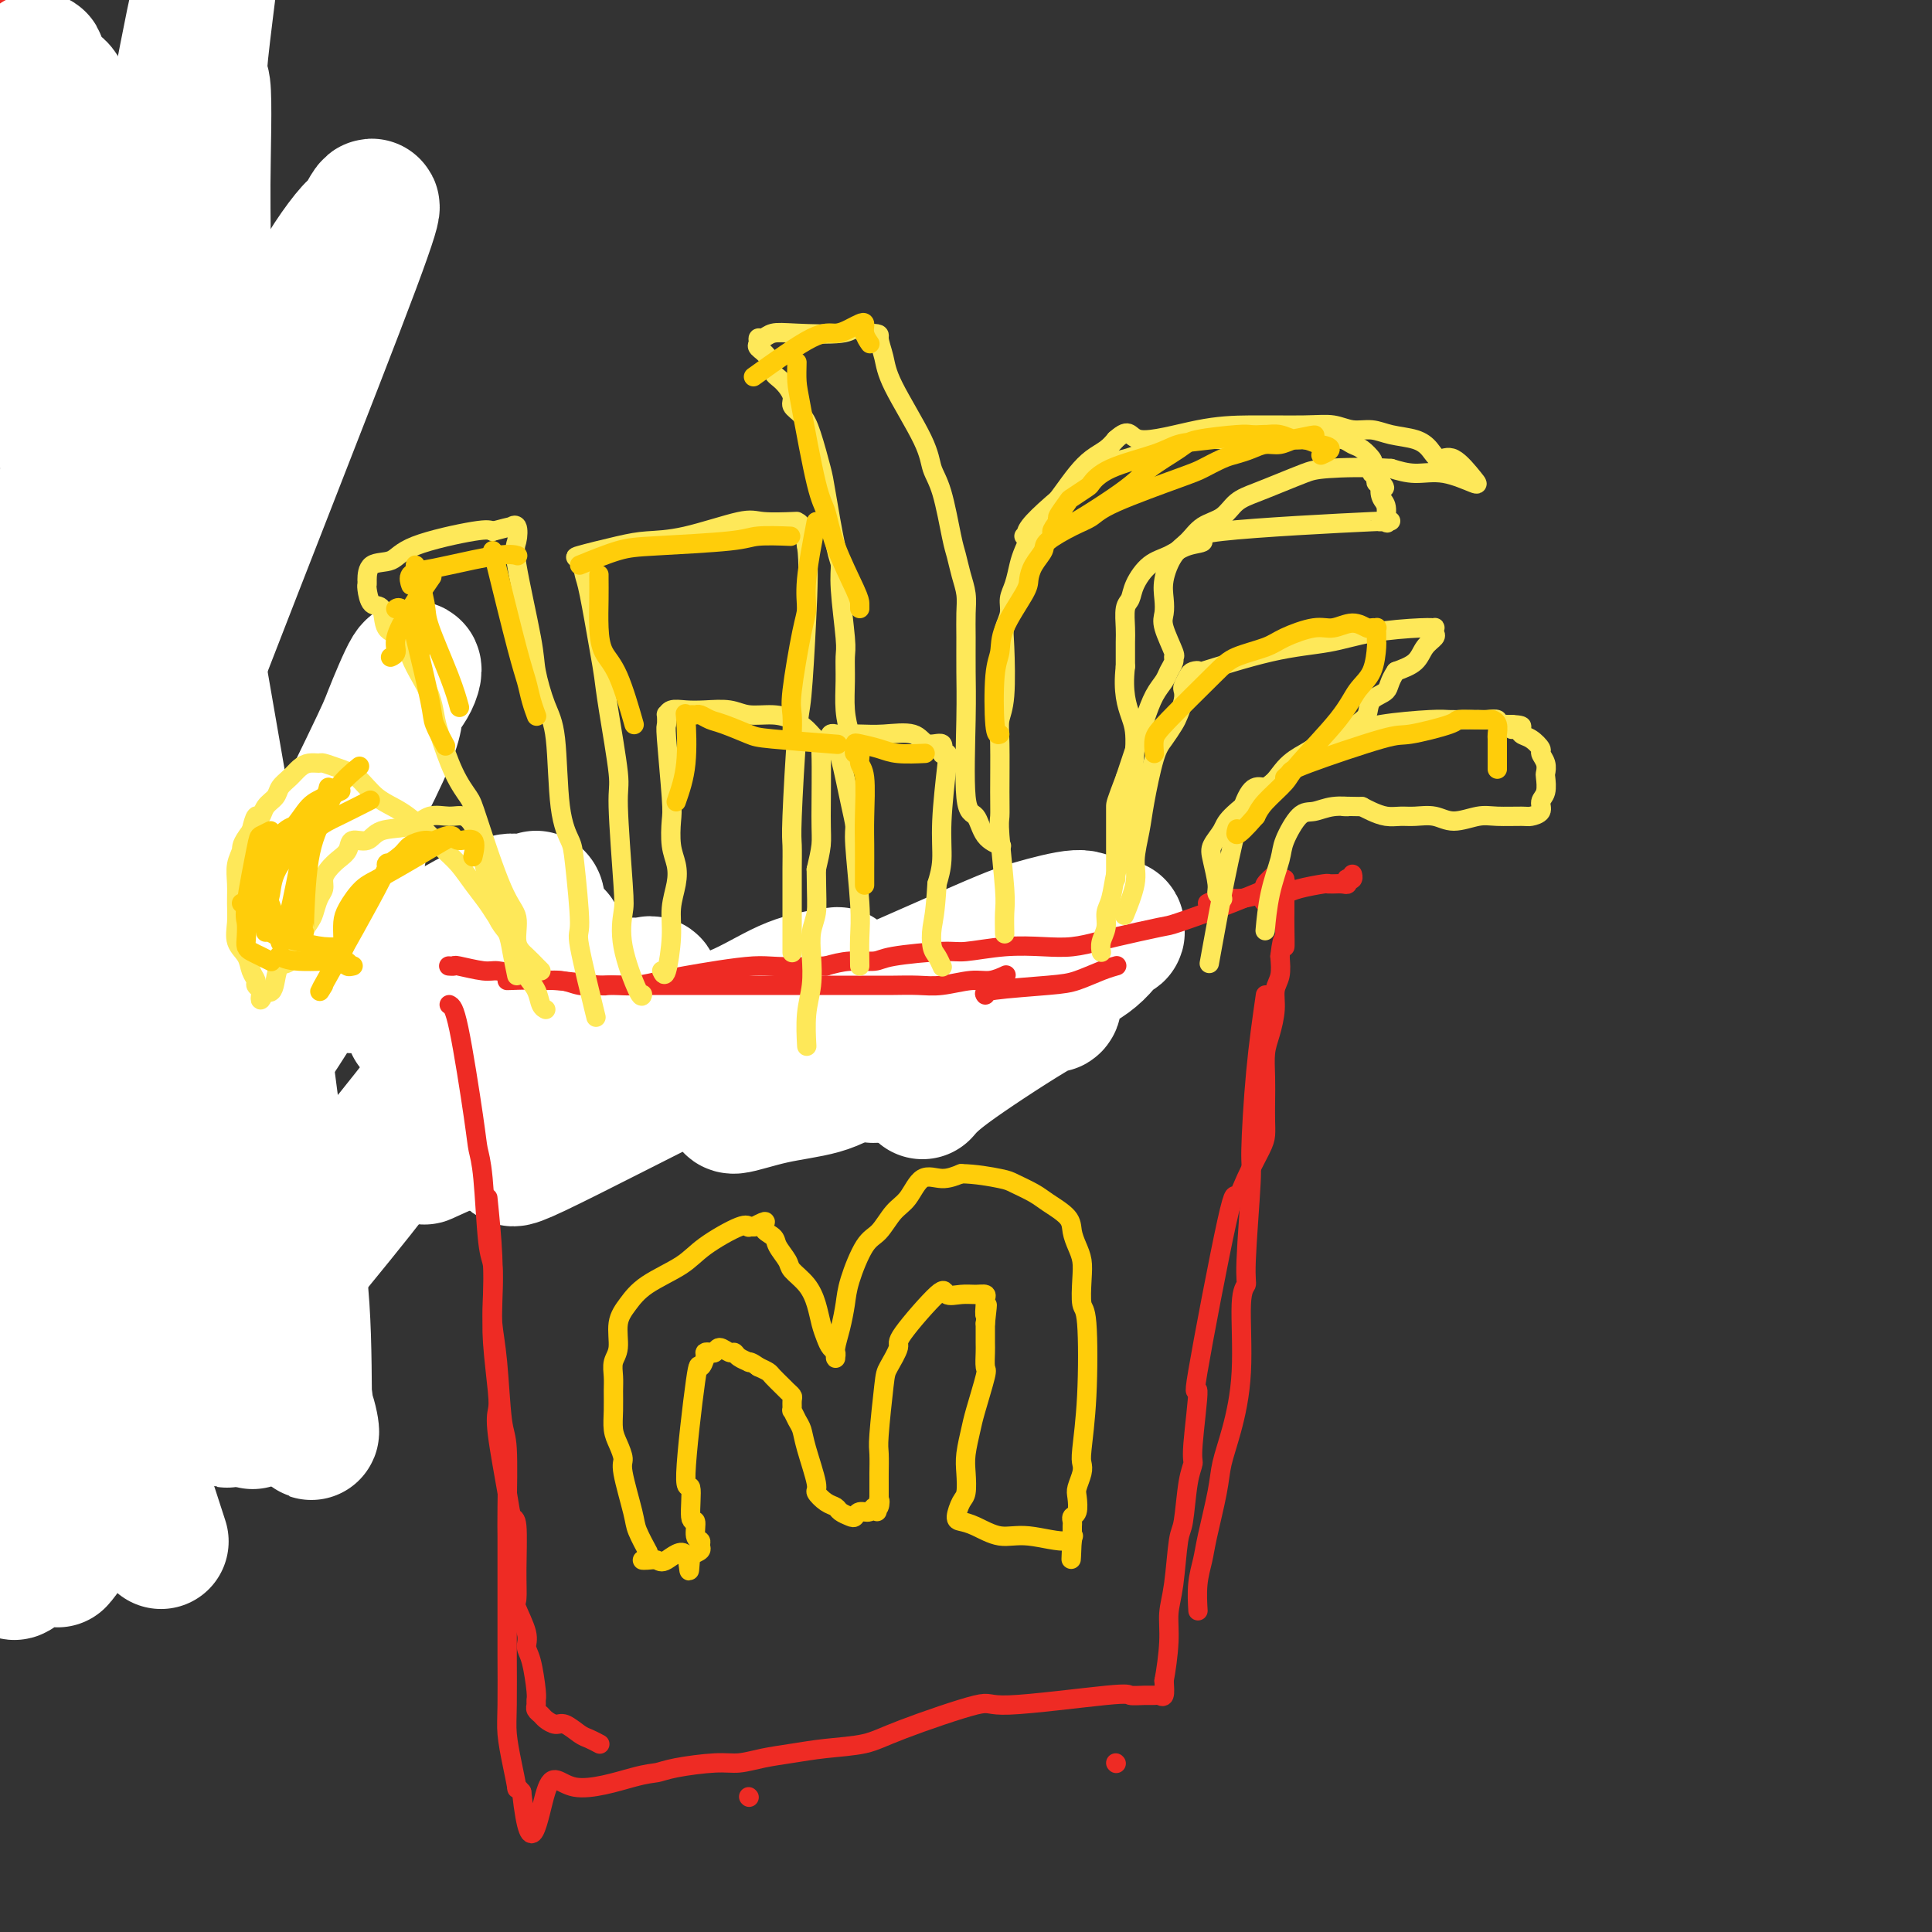
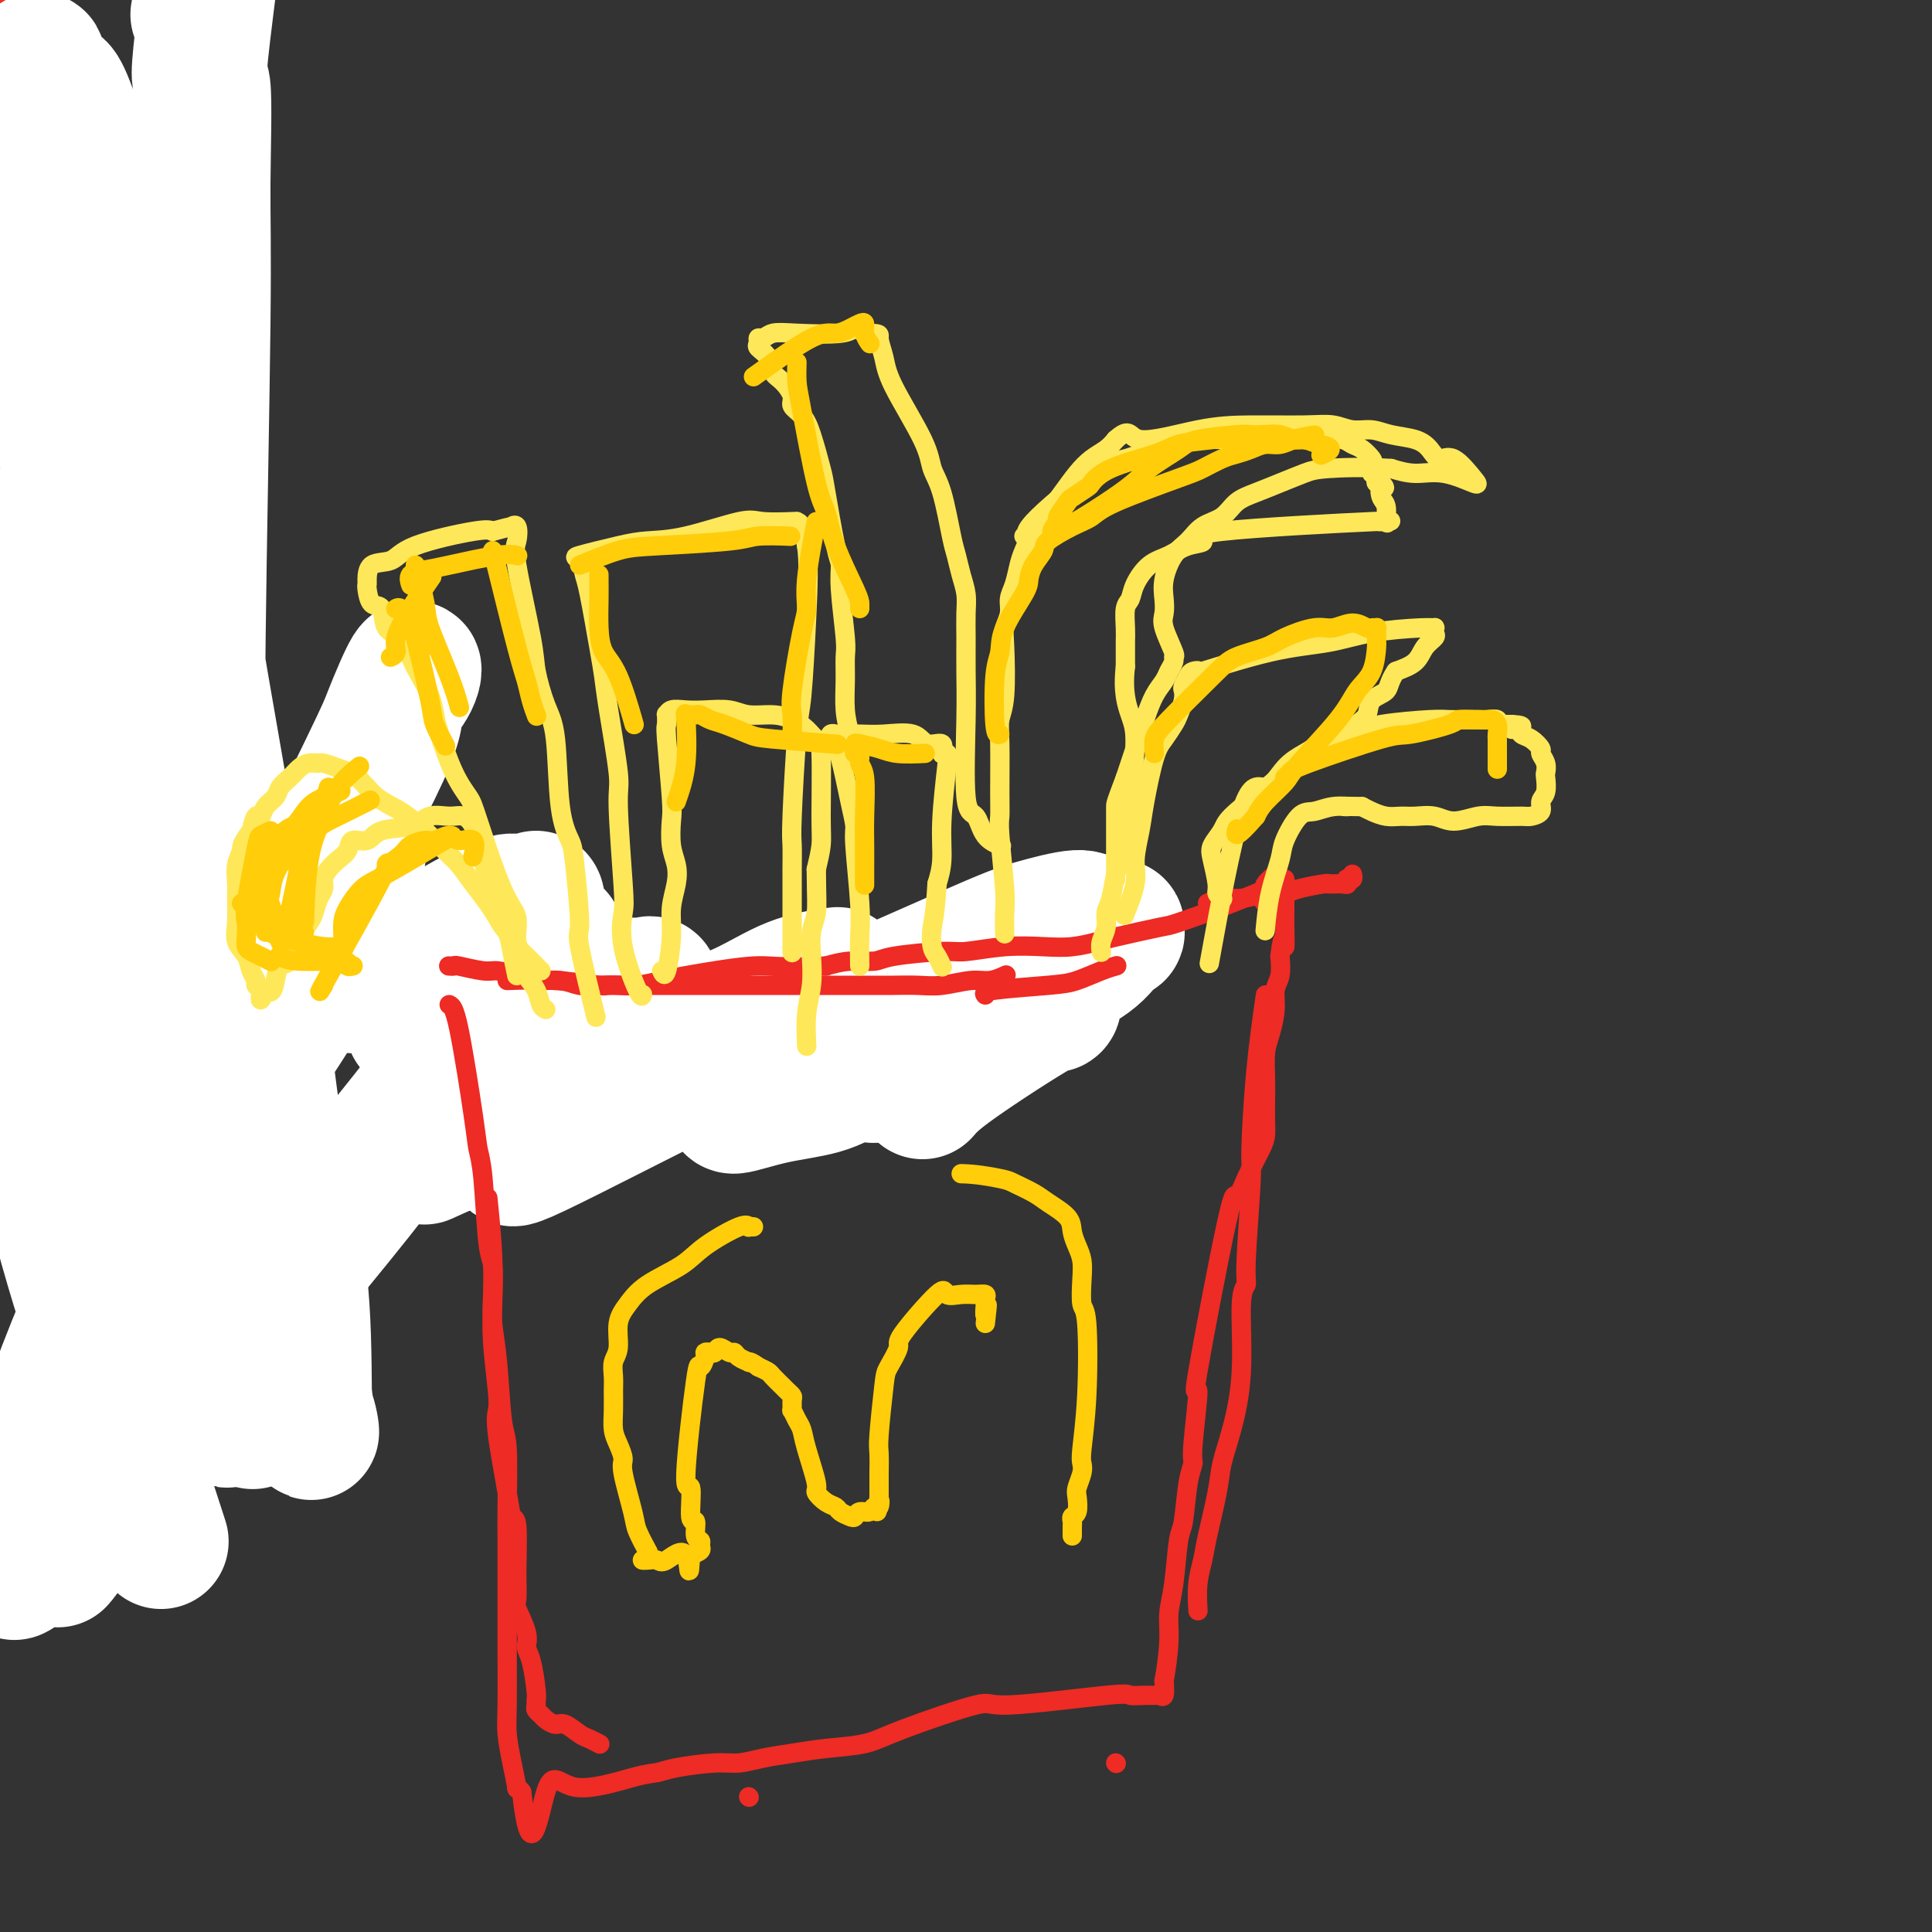
<svg xmlns="http://www.w3.org/2000/svg" viewBox="0 0 400 400" version="1.1">
  <rect x="0" y="0" width="400" height="400" fill="#333333" stroke="none" />
  <g fill="none" stroke="#73AB3A" stroke-width="4" stroke-linecap="round" stroke-linejoin="round">
    <path d="M99,206c0.000,0.000 0.100,0.100 0.1,0.1" />
-     <path d="M154,222c0.859,0.000 1.718,0.000 6,0c4.282,0.000 11.988,-0.000 16,0c4.012,0.000 4.332,0.000 5,0c0.668,0.000 1.685,0.000 2,0c0.315,-0.000 -0.073,0.000 2,0c2.073,0.000 6.607,-0.000 10,0c3.393,0.000 5.644,0.000 7,0c1.356,0.000 1.816,0.000 2,0c0.184,0.000 0.092,0.000 0,0" />
    <path d="M100,203c-0.085,0.651 -0.169,1.303 0,2c0.169,0.697 0.592,1.441 1,2c0.408,0.559 0.800,0.933 1,1c0.200,0.067 0.208,-0.174 1,0c0.792,0.174 2.369,0.764 3,1c0.631,0.236 0.315,0.118 0,0" />
    <path d="M203,209c1.544,-0.030 3.088,-0.061 4,0c0.912,0.061 1.192,0.212 2,0c0.808,-0.212 2.143,-0.789 3,-1c0.857,-0.211 1.235,-0.057 2,0c0.765,0.057 1.918,0.015 3,0c1.082,-0.015 2.094,-0.004 3,0c0.906,0.004 1.705,0.001 2,0c0.295,-0.001 0.084,-0.000 0,0c-0.084,0.000 -0.042,0.000 0,0" />
    <path d="M107,222c-1.165,0.332 -2.330,0.663 0,1c2.330,0.337 8.155,0.679 12,1c3.845,0.321 5.708,0.622 7,1c1.292,0.378 2.011,0.833 3,1c0.989,0.167 2.248,0.045 3,0c0.752,-0.045 0.996,-0.012 2,0c1.004,0.012 2.768,0.003 5,0c2.232,-0.003 4.930,-0.001 7,0c2.070,0.001 3.510,0.000 5,0c1.490,-0.000 3.031,0.000 4,0c0.969,-0.000 1.367,-0.000 2,0c0.633,0.000 1.501,0.001 2,0c0.499,-0.001 0.630,-0.004 2,0c1.370,0.004 3.980,0.015 6,0c2.020,-0.015 3.450,-0.057 5,0c1.550,0.057 3.218,0.212 5,0c1.782,-0.212 3.676,-0.792 5,-1c1.324,-0.208 2.079,-0.045 3,0c0.921,0.045 2.009,-0.026 5,0c2.991,0.026 7.884,0.151 10,0c2.116,-0.151 1.454,-0.579 2,-1c0.546,-0.421 2.299,-0.835 3,-1c0.701,-0.165 0.351,-0.083 0,0" />
  </g>
  <g fill="none" stroke="#FFFFFF" stroke-width="28" stroke-linecap="round" stroke-linejoin="round">
    <path d="M191,226c1.123,-1.312 2.245,-2.625 7,-6c4.755,-3.375 13.141,-8.813 17,-11c3.859,-2.187 3.190,-1.122 3,-1c-0.190,0.122 0.097,-0.697 0,-1c-0.097,-0.303 -0.579,-0.089 -1,0c-0.421,0.089 -0.781,0.053 -2,0c-1.219,-0.053 -3.298,-0.125 -7,1c-3.702,1.125 -9.026,3.445 -14,5c-4.974,1.555 -9.598,2.344 -17,5c-7.402,2.656 -17.581,7.180 -22,9c-4.419,1.820 -3.079,0.937 -3,1c0.079,0.063 -1.104,1.071 0,1c1.104,-0.071 4.495,-1.222 8,-2c3.505,-0.778 7.126,-1.185 10,-2c2.874,-0.815 5.002,-2.038 12,-6c6.998,-3.962 18.865,-10.661 26,-14c7.135,-3.339 9.537,-3.316 12,-4c2.463,-0.684 4.988,-2.074 7,-4c2.012,-1.926 3.512,-4.386 4,-5c0.488,-0.614 -0.034,0.619 0,1c0.034,0.381 0.625,-0.090 0,0c-0.625,0.090 -2.464,0.740 -5,2c-2.536,1.260 -5.768,3.130 -9,5" />
    <path d="M217,200c-7.679,3.940 -19.875,9.791 -26,13c-6.125,3.209 -6.178,3.776 -7,5c-0.822,1.224 -2.412,3.106 -3,4c-0.588,0.894 -0.173,0.799 1,0c1.173,-0.799 3.103,-2.304 6,-4c2.897,-1.696 6.762,-3.584 11,-6c4.238,-2.416 8.848,-5.359 14,-9c5.152,-3.641 10.847,-7.978 13,-10c2.153,-2.022 0.765,-1.728 0,-2c-0.765,-0.272 -0.908,-1.111 -3,-1c-2.092,0.111 -6.134,1.172 -9,2c-2.866,0.828 -4.554,1.425 -15,6c-10.446,4.575 -29.648,13.130 -39,17c-9.352,3.870 -8.855,3.054 -17,7c-8.145,3.946 -24.932,12.654 -32,16c-7.068,3.346 -4.417,1.331 -4,1c0.417,-0.331 -1.399,1.021 0,0c1.399,-1.021 6.014,-4.416 10,-7c3.986,-2.584 7.341,-4.356 10,-6c2.659,-1.644 4.620,-3.159 11,-7c6.380,-3.841 17.179,-10.006 23,-13c5.821,-2.994 6.663,-2.815 8,-3c1.337,-0.185 3.168,-0.733 4,-1c0.832,-0.267 0.665,-0.251 -1,0c-1.665,0.251 -4.827,0.739 -8,2c-3.173,1.261 -6.356,3.297 -10,5c-3.644,1.703 -7.750,3.074 -16,7c-8.250,3.926 -20.643,10.407 -28,14c-7.357,3.593 -9.679,4.296 -12,5" />
    <path d="M98,235c-13.570,6.004 -9.995,4.516 -9,4c0.995,-0.516 -0.590,-0.058 0,-1c0.590,-0.942 3.354,-3.283 9,-7c5.646,-3.717 14.172,-8.810 19,-12c4.828,-3.190 5.956,-4.476 8,-6c2.044,-1.524 5.003,-3.285 7,-5c1.997,-1.715 3.030,-3.385 3,-4c-0.030,-0.615 -1.124,-0.175 -1,0c0.124,0.175 1.466,0.084 -2,0c-3.466,-0.084 -11.740,-0.161 -16,0c-4.260,0.161 -4.506,0.559 -9,2c-4.494,1.441 -13.237,3.924 -17,5c-3.763,1.076 -2.548,0.745 -3,1c-0.452,0.255 -2.572,1.096 -1,-1c1.572,-2.096 6.837,-7.131 10,-10c3.163,-2.869 4.223,-3.574 6,-5c1.777,-1.426 4.271,-3.572 6,-5c1.729,-1.428 2.695,-2.138 3,-3c0.305,-0.862 -0.049,-1.877 0,-2c0.049,-0.123 0.503,0.647 0,1c-0.503,0.353 -1.962,0.290 -3,0c-1.038,-0.290 -1.655,-0.808 -4,0c-2.345,0.808 -6.419,2.942 -10,5c-3.581,2.058 -6.670,4.041 -10,6c-3.330,1.959 -6.901,3.895 -9,5c-2.099,1.105 -2.728,1.379 -2,1c0.728,-0.379 2.811,-1.410 5,-2c2.189,-0.590 4.482,-0.740 7,-1c2.518,-0.260 5.259,-0.630 8,-1" />
    <path d="M93,200c3.911,-0.689 4.689,-0.911 5,-1c0.311,-0.089 0.156,-0.044 0,0" />
  </g>
  <g fill="none" stroke="#EE2B24" stroke-width="28" stroke-linecap="round" stroke-linejoin="round">
    <path d="M44,258c-0.333,-3.120 -0.667,-6.240 -1,-9c-0.333,-2.760 -0.667,-5.160 -1,-7c-0.333,-1.840 -0.666,-3.120 -1,-6c-0.334,-2.880 -0.667,-7.359 -1,-10c-0.333,-2.641 -0.664,-3.443 -1,-5c-0.336,-1.557 -0.677,-3.870 -1,-7c-0.323,-3.130 -0.629,-7.076 -1,-10c-0.371,-2.924 -0.807,-4.826 -1,-7c-0.193,-2.174 -0.142,-4.620 0,-6c0.142,-1.380 0.375,-1.693 0,-6c-0.375,-4.307 -1.358,-12.606 -2,-19c-0.642,-6.394 -0.942,-10.883 -1,-13c-0.058,-2.117 0.125,-1.864 0,-5c-0.125,-3.136 -0.558,-9.662 -1,-13c-0.442,-3.338 -0.893,-3.487 -1,-5c-0.107,-1.513 0.129,-4.390 0,-6c-0.129,-1.610 -0.625,-1.953 -1,-4c-0.375,-2.047 -0.629,-5.797 -1,-8c-0.371,-2.203 -0.859,-2.858 -1,-4c-0.141,-1.142 0.063,-2.770 0,-4c-0.063,-1.230 -0.394,-2.061 -1,-3c-0.606,-0.939 -1.486,-1.984 -2,-3c-0.514,-1.016 -0.663,-2.001 -1,-3c-0.337,-0.999 -0.864,-2.010 -1,-3c-0.136,-0.990 0.117,-1.959 0,-3c-0.117,-1.041 -0.605,-2.155 -1,-3c-0.395,-0.845 -0.698,-1.423 -1,-2" />
    <path d="M21,84c-1.726,-6.717 -1.041,-3.511 -1,-3c0.041,0.511 -0.562,-1.674 -1,-3c-0.438,-1.326 -0.710,-1.794 -1,-2c-0.290,-0.206 -0.599,-0.150 -2,-4c-1.401,-3.850 -3.896,-11.607 -5,-15c-1.104,-3.393 -0.817,-2.424 -1,-3c-0.183,-0.576 -0.836,-2.698 -1,-4c-0.164,-1.302 0.162,-1.782 0,-3c-0.162,-1.218 -0.812,-3.172 -1,-4c-0.188,-0.828 0.087,-0.530 -1,-5c-1.087,-4.470 -3.534,-13.707 -5,-18c-1.466,-4.293 -1.950,-3.642 -2,-4c-0.050,-0.358 0.334,-1.726 0,-3c-0.334,-1.274 -1.385,-2.455 -2,-4c-0.615,-1.545 -0.795,-3.455 -1,-5c-0.205,-1.545 -0.435,-2.723 -1,-4c-0.565,-1.277 -1.463,-2.651 -2,-4c-0.537,-1.349 -0.711,-2.674 -1,-4c-0.289,-1.326 -0.693,-2.654 -1,-4c-0.307,-1.346 -0.516,-2.709 -1,-4c-0.484,-1.291 -1.243,-2.511 -2,-4c-0.757,-1.489 -1.511,-3.247 -2,-5c-0.489,-1.753 -0.711,-3.501 -1,-5c-0.289,-1.499 -0.644,-2.750 -1,-4" />
    <path d="M-15,-34c-5.732,-19.063 -2.061,-7.722 -1,-4c1.061,3.722 -0.488,-0.175 -1,-2c-0.512,-1.825 0.014,-1.580 0,-2c-0.014,-0.420 -0.567,-1.507 -1,-2c-0.433,-0.493 -0.746,-0.393 -1,-1c-0.254,-0.607 -0.450,-1.921 -1,-3c-0.550,-1.079 -1.454,-1.922 -2,-3c-0.546,-1.078 -0.734,-2.392 -1,-4c-0.266,-1.608 -0.610,-3.510 -1,-5c-0.390,-1.490 -0.826,-2.569 -1,-3c-0.174,-0.431 -0.087,-0.216 0,0" />
  </g>
  <g fill="none" stroke="#FFFFFF" stroke-width="28" stroke-linecap="round" stroke-linejoin="round">
    <path d="M52,294c0.276,0.267 0.552,0.533 0,0c-0.552,-0.533 -1.933,-1.867 -3,-3c-1.067,-1.133 -1.821,-2.066 -4,-7c-2.179,-4.934 -5.782,-13.871 -7,-20c-1.218,-6.129 -0.052,-9.452 0,-12c0.052,-2.548 -1.012,-4.322 2,-13c3.012,-8.678 10.099,-24.259 14,-33c3.901,-8.741 4.614,-10.641 9,-19c4.386,-8.359 12.443,-23.175 16,-31c3.557,-7.825 2.614,-8.658 3,-10c0.386,-1.342 2.103,-3.192 3,-5c0.897,-1.808 0.976,-3.575 0,-2c-0.976,1.575 -3.007,6.490 -4,9c-0.993,2.510 -0.948,2.613 -5,11c-4.052,8.387 -12.201,25.057 -18,36c-5.799,10.943 -9.248,16.157 -12,21c-2.752,4.843 -4.805,9.313 -10,21c-5.195,11.687 -13.530,30.590 -18,41c-4.470,10.410 -5.073,12.327 -6,15c-0.927,2.673 -2.177,6.103 -2,8c0.177,1.897 1.782,2.260 3,1c1.218,-1.260 2.048,-4.142 3,-6c0.952,-1.858 2.027,-2.690 5,-10c2.973,-7.310 7.846,-21.098 11,-30c3.154,-8.902 4.591,-12.918 6,-17c1.409,-4.082 2.790,-8.231 5,-13c2.210,-4.769 5.250,-10.159 6,-12c0.750,-1.841 -0.789,-0.133 -1,0c-0.211,0.133 0.905,-1.310 -1,3c-1.905,4.310 -6.830,14.374 -11,22c-4.170,7.626 -7.585,12.813 -11,18" />
    <path d="M25,257c-7.135,14.715 -12.973,30.002 -16,39c-3.027,8.998 -3.244,11.707 -4,15c-0.756,3.293 -2.052,7.168 -2,9c0.052,1.832 1.452,1.619 1,3c-0.452,1.381 -2.756,4.355 1,1c3.756,-3.355 13.571,-13.041 19,-19c5.429,-5.959 6.470,-8.192 16,-20c9.530,-11.808 27.547,-33.190 38,-46c10.453,-12.810 13.341,-17.047 17,-22c3.659,-4.953 8.089,-10.622 12,-15c3.911,-4.378 7.303,-7.466 8,-8c0.697,-0.534 -1.300,1.485 -2,2c-0.700,0.515 -0.101,-0.474 -6,7c-5.899,7.474 -18.295,23.411 -23,30c-4.705,6.589 -1.719,3.828 -14,19c-12.281,15.172 -39.828,48.275 -51,62c-11.172,13.725 -5.970,8.070 -5,6c0.970,-2.070 -2.292,-0.555 -3,-2c-0.708,-1.445 1.139,-5.852 2,-9c0.861,-3.148 0.737,-5.039 4,-16c3.263,-10.961 9.913,-30.994 15,-44c5.087,-13.006 8.610,-18.987 12,-25c3.390,-6.013 6.648,-12.059 12,-21c5.352,-8.941 12.799,-20.779 16,-26c3.201,-5.221 2.156,-3.827 2,-3c-0.156,0.827 0.577,1.088 0,4c-0.577,2.912 -2.463,8.476 -4,13c-1.537,4.524 -2.725,8.007 -9,18c-6.275,9.993 -17.638,26.497 -29,43" />
-     <path d="M32,252c-7.147,10.755 -10.515,16.142 -14,22c-3.485,5.858 -7.089,12.189 -10,17c-2.911,4.811 -5.131,8.104 -7,9c-1.869,0.896 -3.387,-0.606 -4,0c-0.613,0.606 -0.320,3.320 0,-6c0.320,-9.320 0.666,-30.674 3,-47c2.334,-16.326 6.657,-27.624 10,-37c3.343,-9.376 5.705,-16.832 13,-36c7.295,-19.168 19.522,-50.050 26,-68c6.478,-17.950 7.207,-22.969 9,-29c1.793,-6.031 4.649,-13.074 8,-19c3.351,-5.926 7.199,-10.734 8,-11c0.801,-0.266 -1.443,4.008 0,1c1.443,-3.008 6.572,-13.300 -1,7c-7.572,20.300 -27.847,71.193 -41,106c-13.153,34.807 -19.184,53.530 -23,67c-3.816,13.470 -5.418,21.688 -7,29c-1.582,7.312 -3.146,13.717 -4,20c-0.854,6.283 -0.999,12.445 -1,14c-0.001,1.555 0.143,-1.498 0,-1c-0.143,0.498 -0.572,4.548 0,-3c0.572,-7.548 2.143,-26.692 4,-42c1.857,-15.308 3.998,-26.780 6,-36c2.002,-9.220 3.864,-16.188 7,-35c3.136,-18.812 7.545,-49.469 10,-68c2.455,-18.531 2.957,-24.936 4,-33c1.043,-8.064 2.627,-17.786 5,-31c2.373,-13.214 5.535,-29.918 7,-37c1.465,-7.082 1.232,-4.541 1,-2" />
    <path d="M41,3c6.413,-36.934 2.447,-8.269 1,4c-1.447,12.269 -0.373,8.140 0,11c0.373,2.860 0.047,12.707 0,20c-0.047,7.293 0.185,12.031 0,29c-0.185,16.969 -0.789,46.169 -1,65c-0.211,18.831 -0.031,27.295 0,36c0.031,8.705 -0.088,17.653 0,35c0.088,17.347 0.383,43.093 1,57c0.617,13.907 1.557,15.974 2,19c0.443,3.026 0.390,7.011 1,10c0.610,2.989 1.885,4.984 2,5c0.115,0.016 -0.929,-1.946 -1,-2c-0.071,-0.054 0.830,1.800 -1,-8c-1.830,-9.800 -6.392,-31.254 -8,-36c-1.608,-4.746 -0.263,7.218 -5,-25c-4.737,-32.218 -15.556,-108.617 -20,-142c-4.444,-33.383 -2.514,-23.751 -2,-25c0.514,-1.249 -0.388,-13.379 -1,-21c-0.612,-7.621 -0.933,-10.732 -1,-14c-0.067,-3.268 0.119,-6.693 0,-8c-0.119,-1.307 -0.543,-0.495 0,1c0.543,1.495 2.052,3.675 3,4c0.948,0.325 1.334,-1.204 5,10c3.666,11.204 10.612,35.141 14,48c3.388,12.859 3.220,14.639 6,32c2.780,17.361 8.510,50.301 12,70c3.490,19.699 4.740,26.156 6,35c1.260,8.844 2.532,20.073 4,29c1.468,8.927 3.134,15.550 4,23c0.866,7.450 0.933,15.725 1,24" />
    <path d="M63,289c1.885,12.718 2.099,6.515 0,2c-2.099,-4.515 -6.509,-7.340 -9,-9c-2.491,-1.660 -3.063,-2.155 -7,-12c-3.937,-9.845 -11.237,-29.039 -16,-42c-4.763,-12.961 -6.987,-19.688 -9,-26c-2.013,-6.312 -3.816,-12.209 -9,-27c-5.184,-14.791 -13.749,-38.476 -19,-53c-5.251,-14.524 -7.187,-19.888 -9,-27c-1.813,-7.112 -3.504,-15.972 -7,-29c-3.496,-13.028 -8.799,-30.223 -12,-38c-3.201,-7.777 -4.301,-6.137 -5,-6c-0.699,0.137 -0.998,-1.229 -2,-3c-1.002,-1.771 -2.706,-3.948 -1,1c1.706,4.948 6.822,17.021 12,38c5.178,20.979 10.419,50.864 13,67c2.581,16.136 2.501,18.523 7,38c4.499,19.477 13.577,56.045 19,77c5.423,20.955 7.191,26.295 11,38c3.809,11.705 9.660,29.773 12,37c2.340,7.227 1.170,3.614 0,0" />
  </g>
  <g fill="none" stroke="#FFFFFF" stroke-width="4" stroke-linecap="round" stroke-linejoin="round">
    <path d="M82,201c0.915,-0.091 1.830,-0.182 3,0c1.170,0.182 2.596,0.638 5,1c2.404,0.362 5.787,0.632 8,1c2.213,0.368 3.255,0.835 4,1c0.745,0.165 1.192,0.029 2,0c0.808,-0.029 1.975,0.047 3,0c1.025,-0.047 1.906,-0.219 3,0c1.094,0.219 2.402,0.830 4,1c1.598,0.170 3.487,-0.099 5,0c1.513,0.099 2.651,0.566 4,1c1.349,0.434 2.909,0.833 4,1c1.091,0.167 1.715,0.101 3,0c1.285,-0.101 3.232,-0.237 5,0c1.768,0.237 3.356,0.848 5,1c1.644,0.152 3.345,-0.155 6,0c2.655,0.155 6.264,0.774 8,1c1.736,0.226 1.600,0.061 2,0c0.400,-0.061 1.335,-0.016 2,0c0.665,0.016 1.059,0.004 2,0c0.941,-0.004 2.430,-0.001 4,0c1.570,0.001 3.221,0.000 5,0c1.779,-0.000 3.684,0.001 5,0c1.316,-0.001 2.041,-0.004 3,0c0.959,0.004 2.152,0.015 3,0c0.848,-0.015 1.351,-0.056 2,0c0.649,0.056 1.444,0.207 2,0c0.556,-0.207 0.873,-0.774 2,-1c1.127,-0.226 3.063,-0.113 5,0" />
    <path d="M191,208c6.346,-0.094 3.712,0.171 4,0c0.288,-0.171 3.500,-0.778 5,-1c1.500,-0.222 1.288,-0.060 2,0c0.712,0.060 2.346,0.017 3,0c0.654,-0.017 0.327,-0.009 0,0" />
    <path d="M82,208c0.000,0.000 0.100,0.100 0.1,0.1" />
    <path d="M125,224c0.400,0.000 0.800,0.000 2,0c1.200,0.000 3.200,0.000 4,0c0.800,0.000 0.400,0.000 0,0" />
    <path d="M153,223c0.412,0.008 0.824,0.016 1,0c0.176,-0.016 0.115,-0.057 1,0c0.885,0.057 2.717,0.211 4,0c1.283,-0.211 2.018,-0.789 5,-1c2.982,-0.211 8.211,-0.057 11,0c2.789,0.057 3.139,0.015 4,0c0.861,-0.015 2.232,-0.004 3,0c0.768,0.004 0.934,0.001 1,0c0.066,-0.001 0.033,-0.001 0,0" />
  </g>
  <g fill="none" stroke="#EE2B24" stroke-width="4" stroke-linecap="round" stroke-linejoin="round">
    <path d="M105,203c3.230,-0.113 6.460,-0.226 10,0c3.540,0.226 7.389,0.793 9,1c1.611,0.207 0.982,0.056 2,0c1.018,-0.056 3.682,-0.015 5,0c1.318,0.015 1.289,0.004 2,0c0.711,-0.004 2.163,-0.001 3,0c0.837,0.001 1.059,0.000 2,0c0.941,-0.000 2.599,-0.000 4,0c1.401,0.000 2.543,0.000 4,0c1.457,-0.000 3.229,-0.000 5,0c1.771,0.000 3.540,0.000 4,0c0.460,-0.000 -0.390,0.000 1,0c1.390,-0.000 5.019,-0.000 7,0c1.981,0.000 2.315,0.000 3,0c0.685,-0.000 1.720,-0.000 3,0c1.280,0.000 2.805,0.000 4,0c1.195,-0.000 2.058,-0.000 3,0c0.942,0.000 1.961,0.001 3,0c1.039,-0.001 2.098,-0.004 3,0c0.902,0.004 1.648,0.016 3,0c1.352,-0.016 3.312,-0.061 5,0c1.688,0.061 3.104,0.226 5,0c1.896,-0.226 4.271,-0.844 6,-1c1.729,-0.156 2.812,0.150 4,0c1.188,-0.150 2.482,-0.757 3,-1c0.518,-0.243 0.259,-0.121 0,0" />
    <path d="M262,187c-0.400,-0.332 -0.801,-0.663 0,-1c0.801,-0.337 2.802,-0.679 4,-1c1.198,-0.321 1.591,-0.622 3,-1c1.409,-0.378 3.834,-0.834 5,-1c1.166,-0.166 1.073,-0.044 1,0c-0.073,0.044 -0.124,0.008 0,0c0.124,-0.008 0.425,0.012 1,0c0.575,-0.012 1.426,-0.055 2,0c0.574,0.055 0.872,0.207 1,0c0.128,-0.207 0.087,-0.774 0,-1c-0.087,-0.226 -0.219,-0.112 0,0c0.219,0.112 0.790,0.223 1,0c0.210,-0.223 0.060,-0.778 0,-1c-0.060,-0.222 -0.030,-0.111 0,0" />
    <path d="M204,206c-0.253,-0.326 -0.505,-0.651 2,-1c2.505,-0.349 7.768,-0.721 11,-1c3.232,-0.279 4.433,-0.467 6,-1c1.567,-0.533 3.499,-1.413 5,-2c1.501,-0.587 2.572,-0.882 3,-1c0.428,-0.118 0.214,-0.059 0,0" />
    <path d="M250,187c0.927,-0.446 1.854,-0.892 3,-1c1.146,-0.108 2.511,0.121 4,0c1.489,-0.121 3.104,-0.593 4,-1c0.896,-0.407 1.075,-0.748 1,-1c-0.075,-0.252 -0.405,-0.414 0,-1c0.405,-0.586 1.544,-1.596 2,-2c0.456,-0.404 0.228,-0.202 0,0" />
    <path d="M262,206c-0.723,5.043 -1.447,10.086 -2,16c-0.553,5.914 -0.937,12.699 -1,16c-0.063,3.301 0.195,3.119 0,7c-0.195,3.881 -0.842,11.824 -1,16c-0.158,4.176 0.175,4.584 0,5c-0.175,0.416 -0.858,0.840 -1,4c-0.142,3.160 0.256,9.055 0,14c-0.256,4.945 -1.168,8.940 -2,12c-0.832,3.060 -1.586,5.184 -2,7c-0.414,1.816 -0.489,3.325 -1,6c-0.511,2.675 -1.457,6.518 -2,9c-0.543,2.482 -0.682,3.603 -1,5c-0.318,1.397 -0.817,3.068 -1,5c-0.183,1.932 -0.052,4.123 0,5c0.052,0.877 0.026,0.438 0,0" />
    <path d="M101,248c0.415,4.108 0.830,8.216 1,12c0.170,3.784 0.096,7.242 0,10c-0.096,2.758 -0.215,4.814 0,8c0.215,3.186 0.764,7.502 1,10c0.236,2.498 0.158,3.177 0,4c-0.158,0.823 -0.396,1.790 0,5c0.396,3.210 1.427,8.664 2,12c0.573,3.336 0.687,4.553 1,5c0.313,0.447 0.824,0.122 1,2c0.176,1.878 0.018,5.959 0,9c-0.018,3.041 0.103,5.041 0,6c-0.103,0.959 -0.430,0.877 0,2c0.430,1.123 1.618,3.453 2,5c0.382,1.547 -0.041,2.312 0,3c0.041,0.688 0.546,1.297 1,3c0.454,1.703 0.857,4.498 1,6c0.143,1.502 0.026,1.712 0,2c-0.026,0.288 0.038,0.656 0,1c-0.038,0.344 -0.177,0.665 0,1c0.177,0.335 0.670,0.685 1,1c0.330,0.315 0.497,0.595 1,1c0.503,0.405 1.344,0.935 2,1c0.656,0.065 1.129,-0.336 2,0c0.871,0.336 2.141,1.410 3,2c0.859,0.590 1.308,0.697 2,1c0.692,0.303 1.626,0.801 2,1c0.374,0.199 0.187,0.100 0,0" />
    <path d="M155,372c0.000,0.000 0.100,0.100 0.1,0.1" />
    <path d="M231,365c0.000,0.000 0.100,0.100 0.1,0.1" />
    <path d="M93,208c0.529,0.265 1.059,0.529 2,5c0.941,4.471 2.294,13.148 3,18c0.706,4.852 0.764,5.878 1,7c0.236,1.122 0.651,2.339 1,6c0.349,3.661 0.632,9.767 1,13c0.368,3.233 0.819,3.594 1,5c0.181,1.406 0.091,3.855 0,6c-0.091,2.145 -0.182,3.984 0,6c0.182,2.016 0.637,4.210 1,8c0.363,3.790 0.633,9.176 1,12c0.367,2.824 0.830,3.085 1,6c0.170,2.915 0.045,8.484 0,12c-0.045,3.516 -0.012,4.980 0,6c0.012,1.020 0.003,1.596 0,4c-0.003,2.404 -0.001,6.635 0,9c0.001,2.365 -0.001,2.865 0,4c0.001,1.135 0.003,2.906 0,4c-0.003,1.094 -0.011,1.510 0,4c0.011,2.490 0.041,7.055 0,10c-0.041,2.945 -0.152,4.270 0,6c0.152,1.730 0.566,3.866 1,6c0.434,2.134 0.886,4.267 1,5c0.114,0.733 -0.110,0.067 0,0c0.110,-0.067 0.555,0.467 1,1" />
    <path d="M108,371c1.872,16.894 3.553,4.629 5,0c1.447,-4.629 2.659,-1.623 6,-1c3.341,0.623 8.812,-1.139 12,-2c3.188,-0.861 4.094,-0.822 5,-1c0.906,-0.178 1.812,-0.572 4,-1c2.188,-0.428 5.660,-0.888 8,-1c2.340,-0.112 3.549,0.126 5,0c1.451,-0.126 3.143,-0.614 5,-1c1.857,-0.386 3.879,-0.669 6,-1c2.121,-0.331 4.340,-0.710 7,-1c2.660,-0.290 5.761,-0.492 8,-1c2.239,-0.508 3.617,-1.323 8,-3c4.383,-1.677 11.772,-4.215 15,-5c3.228,-0.785 2.293,0.182 7,0c4.707,-0.182 15.054,-1.513 20,-2c4.946,-0.487 4.492,-0.128 5,0c0.508,0.128 1.979,0.026 3,0c1.021,-0.026 1.593,0.024 2,0c0.407,-0.024 0.648,-0.122 1,0c0.352,0.122 0.815,0.463 1,0c0.185,-0.463 0.093,-1.732 0,-3" />
    <path d="M241,348c0.394,-1.973 0.879,-5.405 1,-8c0.121,-2.595 -0.123,-4.354 0,-6c0.123,-1.646 0.611,-3.180 1,-6c0.389,-2.820 0.677,-6.927 1,-9c0.323,-2.073 0.680,-2.114 1,-4c0.320,-1.886 0.602,-5.617 1,-8c0.398,-2.383 0.912,-3.416 1,-4c0.088,-0.584 -0.251,-0.717 0,-4c0.251,-3.283 1.091,-9.716 1,-11c-0.091,-1.284 -1.114,2.582 0,-4c1.114,-6.582 4.365,-23.611 6,-31c1.635,-7.389 1.653,-5.137 2,-5c0.347,0.137 1.021,-1.841 2,-4c0.979,-2.159 2.263,-4.498 3,-6c0.737,-1.502 0.929,-2.166 1,-3c0.071,-0.834 0.022,-1.838 0,-3c-0.022,-1.162 -0.016,-2.481 0,-4c0.016,-1.519 0.042,-3.239 0,-5c-0.042,-1.761 -0.151,-3.562 0,-5c0.151,-1.438 0.563,-2.512 1,-4c0.437,-1.488 0.901,-3.388 1,-5c0.099,-1.612 -0.166,-2.934 0,-4c0.166,-1.066 0.762,-1.876 1,-3c0.238,-1.124 0.119,-2.562 0,-4" />
    <path d="M265,198c0.691,-5.978 0.917,-2.421 1,-2c0.083,0.421 0.022,-2.292 0,-4c-0.022,-1.708 -0.006,-2.410 0,-3c0.006,-0.590 0.001,-1.068 0,-2c-0.001,-0.932 0.003,-2.319 0,-3c-0.003,-0.681 -0.014,-0.654 0,-1c0.014,-0.346 0.052,-1.063 0,-1c-0.052,0.063 -0.195,0.905 0,1c0.195,0.095 0.729,-0.556 -1,0c-1.729,0.556 -5.721,2.320 -10,4c-4.279,1.680 -8.846,3.277 -11,4c-2.154,0.723 -1.896,0.572 -4,1c-2.104,0.428 -6.569,1.434 -9,2c-2.431,0.566 -2.829,0.692 -4,1c-1.171,0.308 -3.114,0.800 -5,1c-1.886,0.200 -3.713,0.109 -6,0c-2.287,-0.109 -5.033,-0.235 -8,0c-2.967,0.235 -6.155,0.833 -8,1c-1.845,0.167 -2.348,-0.096 -5,0c-2.652,0.096 -7.453,0.552 -10,1c-2.547,0.448 -2.840,0.890 -4,1c-1.160,0.110 -3.189,-0.111 -5,0c-1.811,0.111 -3.406,0.556 -5,1" />
    <path d="M171,200c-10.501,0.509 -11.253,-0.217 -15,0c-3.747,0.217 -10.490,1.378 -14,2c-3.510,0.622 -3.786,0.704 -5,1c-1.214,0.296 -3.366,0.808 -5,1c-1.634,0.192 -2.751,0.066 -4,0c-1.249,-0.066 -2.630,-0.073 -4,0c-1.370,0.073 -2.731,0.226 -4,0c-1.269,-0.226 -2.448,-0.830 -4,-1c-1.552,-0.170 -3.478,0.094 -5,0c-1.522,-0.094 -2.642,-0.547 -4,-1c-1.358,-0.453 -2.956,-0.906 -4,-1c-1.044,-0.094 -1.534,0.171 -3,0c-1.466,-0.171 -3.910,-0.778 -5,-1c-1.090,-0.222 -0.828,-0.060 -1,0c-0.172,0.060 -0.777,0.016 -1,0c-0.223,-0.016 -0.064,-0.005 0,0c0.064,0.005 0.032,0.002 0,0" />
  </g>
  <g fill="none" stroke="#FFCD0A" stroke-width="4" stroke-linecap="round" stroke-linejoin="round">
    <path d="M134,321c0.015,0.028 0.031,0.056 0,0c-0.031,-0.056 -0.107,-0.197 0,0c0.107,0.197 0.397,0.731 0,0c-0.397,-0.731 -1.482,-2.727 -2,-4c-0.518,-1.273 -0.468,-1.824 -1,-4c-0.532,-2.176 -1.645,-5.978 -2,-8c-0.355,-2.022 0.048,-2.264 0,-3c-0.048,-0.736 -0.549,-1.968 -1,-3c-0.451,-1.032 -0.854,-1.866 -1,-3c-0.146,-1.134 -0.035,-2.570 0,-4c0.035,-1.430 -0.006,-2.854 0,-4c0.006,-1.146 0.059,-2.014 0,-3c-0.059,-0.986 -0.231,-2.090 0,-3c0.231,-0.910 0.866,-1.625 1,-3c0.134,-1.375 -0.232,-3.409 0,-5c0.232,-1.591 1.064,-2.739 2,-4c0.936,-1.261 1.978,-2.635 4,-4c2.022,-1.365 5.024,-2.719 7,-4c1.976,-1.281 2.924,-2.487 5,-4c2.076,-1.513 5.278,-3.333 7,-4c1.722,-0.667 1.964,-0.179 2,0c0.036,0.179 -0.132,0.051 0,0c0.132,-0.051 0.566,-0.026 1,0" />
-     <path d="M156,254c3.743,-1.957 2.100,-0.848 2,0c-0.100,0.848 1.342,1.437 2,2c0.658,0.563 0.533,1.101 1,2c0.467,0.899 1.525,2.159 2,3c0.475,0.841 0.365,1.265 1,2c0.635,0.735 2.015,1.783 3,3c0.985,1.217 1.574,2.602 2,4c0.426,1.398 0.688,2.809 1,4c0.312,1.191 0.672,2.163 1,3c0.328,0.837 0.623,1.540 1,2c0.377,0.460 0.836,0.676 1,1c0.164,0.324 0.033,0.754 0,1c-0.033,0.246 0.031,0.306 0,0c-0.031,-0.306 -0.157,-0.978 0,-2c0.157,-1.022 0.597,-2.393 1,-4c0.403,-1.607 0.768,-3.449 1,-5c0.232,-1.551 0.330,-2.811 1,-5c0.670,-2.189 1.911,-5.306 3,-7c1.089,-1.694 2.027,-1.966 3,-3c0.973,-1.034 1.982,-2.829 3,-4c1.018,-1.171 2.046,-1.716 3,-3c0.954,-1.284 1.834,-3.307 3,-4c1.166,-0.693 2.619,-0.055 4,0c1.381,0.055 2.691,-0.472 4,-1" />
    <path d="M199,243c2.924,0.038 6.234,0.632 8,1c1.766,0.368 1.989,0.510 3,1c1.011,0.490 2.810,1.327 4,2c1.190,0.673 1.773,1.180 3,2c1.227,0.820 3.100,1.953 4,3c0.900,1.047 0.829,2.008 1,3c0.171,0.992 0.585,2.016 1,3c0.415,0.984 0.830,1.928 1,3c0.170,1.072 0.094,2.273 0,4c-0.094,1.727 -0.208,3.982 0,5c0.208,1.018 0.736,0.799 1,4c0.264,3.201 0.263,9.820 0,15c-0.263,5.180 -0.789,8.920 -1,11c-0.211,2.080 -0.108,2.501 0,3c0.108,0.499 0.221,1.075 0,2c-0.221,0.925 -0.777,2.198 -1,3c-0.223,0.802 -0.112,1.132 0,2c0.112,0.868 0.226,2.274 0,3c-0.226,0.726 -0.793,0.773 -1,1c-0.207,0.227 -0.056,0.636 0,1c0.056,0.364 0.015,0.685 0,1c-0.015,0.315 -0.004,0.623 0,1c0.004,0.377 0.001,0.822 0,1c-0.001,0.178 -0.001,0.089 0,0" />
-     <path d="M222,318c-0.358,9.026 -0.252,3.091 0,1c0.252,-2.091 0.650,-0.340 -1,0c-1.650,0.340 -5.347,-0.733 -8,-1c-2.653,-0.267 -4.263,0.272 -6,0c-1.737,-0.272 -3.600,-1.355 -5,-2c-1.400,-0.645 -2.336,-0.850 -3,-1c-0.664,-0.150 -1.054,-0.243 -1,-1c0.054,-0.757 0.554,-2.177 1,-3c0.446,-0.823 0.839,-1.048 1,-2c0.161,-0.952 0.089,-2.630 0,-4c-0.089,-1.370 -0.196,-2.431 0,-4c0.196,-1.569 0.693,-3.646 1,-5c0.307,-1.354 0.422,-1.985 1,-4c0.578,-2.015 1.619,-5.413 2,-7c0.381,-1.587 0.102,-1.364 0,-2c-0.102,-0.636 -0.027,-2.133 0,-3c0.027,-0.867 0.008,-1.105 0,-2c-0.008,-0.895 -0.004,-2.448 0,-4" />
    <path d="M204,274c0.774,-6.671 0.209,-2.849 0,-2c-0.209,0.849 -0.061,-1.275 0,-2c0.061,-0.725 0.036,-0.051 0,0c-0.036,0.051 -0.084,-0.520 0,-1c0.084,-0.480 0.299,-0.868 0,-1c-0.299,-0.132 -1.111,-0.007 -2,0c-0.889,0.007 -1.854,-0.103 -3,0c-1.146,0.103 -2.471,0.419 -3,0c-0.529,-0.419 -0.260,-1.574 -2,0c-1.740,1.574 -5.489,5.878 -7,8c-1.511,2.122 -0.783,2.061 -1,3c-0.217,0.939 -1.379,2.879 -2,4c-0.621,1.121 -0.702,1.424 -1,4c-0.298,2.576 -0.812,7.424 -1,10c-0.188,2.576 -0.050,2.880 0,4c0.050,1.120 0.014,3.056 0,4c-0.014,0.944 -0.004,0.897 0,1c0.004,0.103 0.001,0.358 0,1c-0.001,0.642 -0.000,1.673 0,2c0.000,0.327 0.000,-0.049 0,0c-0.000,0.049 -0.000,0.525 0,1" />
    <path d="M182,310c-0.787,5.421 -0.256,1.973 0,1c0.256,-0.973 0.237,0.527 0,1c-0.237,0.473 -0.692,-0.083 -1,0c-0.308,0.083 -0.468,0.804 -1,1c-0.532,0.196 -1.437,-0.133 -2,0c-0.563,0.133 -0.783,0.727 -1,1c-0.217,0.273 -0.430,0.224 -1,0c-0.570,-0.224 -1.496,-0.622 -2,-1c-0.504,-0.378 -0.587,-0.737 -1,-1c-0.413,-0.263 -1.157,-0.430 -2,-1c-0.843,-0.570 -1.784,-1.541 -2,-2c-0.216,-0.459 0.292,-0.404 0,-2c-0.292,-1.596 -1.385,-4.843 -2,-7c-0.615,-2.157 -0.754,-3.226 -1,-4c-0.246,-0.774 -0.601,-1.254 -1,-2c-0.399,-0.746 -0.842,-1.758 -1,-2c-0.158,-0.242 -0.030,0.287 0,0c0.030,-0.287 -0.037,-1.390 0,-2c0.037,-0.610 0.180,-0.727 0,-1c-0.180,-0.273 -0.681,-0.703 -1,-1c-0.319,-0.297 -0.457,-0.461 -1,-1c-0.543,-0.539 -1.492,-1.453 -2,-2c-0.508,-0.547 -0.574,-0.728 -1,-1c-0.426,-0.272 -1.213,-0.636 -2,-1" />
    <path d="M157,283c-1.565,-1.166 -1.976,-1.082 -2,-1c-0.024,0.082 0.341,0.161 0,0c-0.341,-0.161 -1.387,-0.561 -2,-1c-0.613,-0.439 -0.794,-0.916 -1,-1c-0.206,-0.084 -0.437,0.226 -1,0c-0.563,-0.226 -1.456,-0.988 -2,-1c-0.544,-0.012 -0.738,0.724 -1,1c-0.262,0.276 -0.594,0.091 -1,0c-0.406,-0.091 -0.888,-0.087 -1,0c-0.112,0.087 0.146,0.259 0,1c-0.146,0.741 -0.695,2.053 -1,2c-0.305,-0.053 -0.365,-1.471 -1,3c-0.635,4.471 -1.846,14.830 -2,19c-0.154,4.170 0.747,2.150 1,3c0.253,0.850 -0.143,4.571 0,6c0.143,1.429 0.824,0.568 1,1c0.176,0.432 -0.155,2.157 0,3c0.155,0.843 0.794,0.803 1,1c0.206,0.197 -0.021,0.630 0,1c0.021,0.370 0.292,0.677 0,1c-0.292,0.323 -1.146,0.661 -2,1" />
    <path d="M143,322c-0.473,6.437 -0.155,1.529 -1,0c-0.845,-1.529 -2.854,0.322 -4,1c-1.146,0.678 -1.431,0.182 -2,0c-0.569,-0.182 -1.422,-0.049 -2,0c-0.578,0.049 -0.879,0.014 -1,0c-0.121,-0.014 -0.060,-0.007 0,0" />
  </g>
  <g fill="none" stroke="#FEE859" stroke-width="4" stroke-linecap="round" stroke-linejoin="round">
    <path d="M107,202c-0.359,-1.734 -0.718,-3.467 -1,-5c-0.282,-1.533 -0.487,-2.865 -1,-4c-0.513,-1.135 -1.333,-2.074 -2,-3c-0.667,-0.926 -1.181,-1.839 -2,-3c-0.819,-1.161 -1.943,-2.569 -3,-4c-1.057,-1.431 -2.046,-2.885 -3,-4c-0.954,-1.115 -1.871,-1.892 -3,-3c-1.129,-1.108 -2.469,-2.548 -4,-4c-1.531,-1.452 -3.254,-2.915 -5,-4c-1.746,-1.085 -3.514,-1.793 -5,-3c-1.486,-1.207 -2.691,-2.912 -4,-4c-1.309,-1.088 -2.721,-1.557 -4,-2c-1.279,-0.443 -2.425,-0.859 -3,-1c-0.575,-0.141 -0.578,-0.008 -1,0c-0.422,0.008 -1.264,-0.111 -2,0c-0.736,0.111 -1.367,0.452 -2,1c-0.633,0.548 -1.269,1.304 -2,2c-0.731,0.696 -1.558,1.333 -2,2c-0.442,0.667 -0.500,1.364 -1,2c-0.500,0.636 -1.443,1.212 -2,2c-0.557,0.788 -0.727,1.789 -1,2c-0.273,0.211 -0.649,-0.368 -1,0c-0.351,0.368 -0.675,1.684 -1,3" />
    <path d="M52,172c-2.249,2.941 -1.870,3.293 -2,4c-0.130,0.707 -0.769,1.768 -1,3c-0.231,1.232 -0.055,2.637 0,4c0.055,1.363 -0.011,2.686 0,4c0.011,1.314 0.098,2.618 0,4c-0.098,1.382 -0.381,2.843 0,4c0.381,1.157 1.426,2.012 2,3c0.574,0.988 0.676,2.109 1,3c0.324,0.891 0.871,1.550 1,2c0.129,0.450 -0.159,0.690 0,1c0.159,0.310 0.764,0.691 1,1c0.236,0.309 0.102,0.545 0,1c-0.102,0.455 -0.172,1.130 0,1c0.172,-0.130 0.586,-1.065 1,-2" />
    <path d="M55,205c1.349,1.271 1.722,-0.550 2,-2c0.278,-1.450 0.459,-2.528 1,-3c0.541,-0.472 1.440,-0.338 2,-1c0.560,-0.662 0.780,-2.120 1,-3c0.220,-0.880 0.441,-1.180 1,-2c0.559,-0.820 1.456,-2.159 2,-3c0.544,-0.841 0.737,-1.184 1,-2c0.263,-0.816 0.598,-2.106 1,-3c0.402,-0.894 0.871,-1.394 1,-2c0.129,-0.606 -0.084,-1.319 0,-2c0.084,-0.681 0.463,-1.329 1,-2c0.537,-0.671 1.232,-1.364 2,-2c0.768,-0.636 1.609,-1.216 2,-2c0.391,-0.784 0.333,-1.773 1,-2c0.667,-0.227 2.058,0.307 3,0c0.942,-0.307 1.435,-1.457 3,-2c1.565,-0.543 4.202,-0.480 6,-1c1.798,-0.520 2.758,-1.623 4,-2c1.242,-0.377 2.767,-0.026 4,0c1.233,0.026 2.176,-0.272 3,0c0.824,0.272 1.530,1.114 2,2c0.470,0.886 0.703,1.815 1,3c0.297,1.185 0.656,2.624 1,4c0.344,1.376 0.672,2.688 1,4" />
    <path d="M101,182c0.964,2.713 0.874,2.995 1,4c0.126,1.005 0.466,2.734 1,4c0.534,1.266 1.260,2.071 2,3c0.740,0.929 1.493,1.982 2,3c0.507,1.018 0.766,2.000 1,3c0.234,1.000 0.441,2.019 1,3c0.559,0.981 1.469,1.923 2,3c0.531,1.077 0.681,2.290 1,3c0.319,0.710 0.805,0.917 1,1c0.195,0.083 0.097,0.041 0,0" />
    <path d="M112,201c-0.261,-0.252 -0.521,-0.504 -1,-1c-0.479,-0.496 -1.175,-1.235 -2,-2c-0.825,-0.765 -1.778,-1.554 -2,-3c-0.222,-1.446 0.286,-3.548 0,-5c-0.286,-1.452 -1.365,-2.255 -3,-6c-1.635,-3.745 -3.825,-10.434 -5,-14c-1.175,-3.566 -1.336,-4.011 -2,-5c-0.664,-0.989 -1.830,-2.522 -3,-5c-1.170,-2.478 -2.344,-5.901 -3,-8c-0.656,-2.099 -0.793,-2.874 -1,-4c-0.207,-1.126 -0.483,-2.603 -1,-4c-0.517,-1.397 -1.275,-2.715 -2,-4c-0.725,-1.285 -1.416,-2.538 -2,-4c-0.584,-1.462 -1.060,-3.134 -2,-4c-0.940,-0.866 -2.343,-0.925 -3,-2c-0.657,-1.075 -0.568,-3.164 -1,-4c-0.432,-0.836 -1.383,-0.417 -2,-1c-0.617,-0.583 -0.898,-2.168 -1,-3c-0.102,-0.832 -0.023,-0.911 0,-1c0.023,-0.089 -0.009,-0.189 0,-1c0.009,-0.811 0.058,-2.333 1,-3c0.942,-0.667 2.778,-0.478 4,-1c1.222,-0.522 1.829,-1.756 5,-3c3.171,-1.244 8.906,-2.498 12,-3c3.094,-0.502 3.547,-0.251 4,0" />
    <path d="M102,110c4.716,-1.267 4.006,-0.933 4,-1c-0.006,-0.067 0.690,-0.535 1,0c0.310,0.535 0.232,2.071 0,3c-0.232,0.929 -0.619,1.250 0,5c0.619,3.750 2.245,10.928 3,15c0.755,4.072 0.640,5.038 1,7c0.360,1.962 1.195,4.922 2,7c0.805,2.078 1.579,3.276 2,7c0.421,3.724 0.488,9.973 1,14c0.512,4.027 1.469,5.831 2,7c0.531,1.169 0.637,1.703 1,5c0.363,3.297 0.984,9.358 1,12c0.016,2.642 -0.573,1.865 0,5c0.573,3.135 2.306,10.181 3,13c0.694,2.819 0.347,1.409 0,0" />
    <path d="M133,206c0.023,-0.107 0.046,-0.215 0,0c-0.046,0.215 -0.160,0.751 -1,-1c-0.840,-1.751 -2.405,-5.790 -3,-9c-0.595,-3.210 -0.219,-5.593 0,-7c0.219,-1.407 0.280,-1.839 0,-6c-0.280,-4.161 -0.900,-12.052 -1,-16c-0.100,-3.948 0.320,-3.954 0,-7c-0.320,-3.046 -1.381,-9.132 -2,-13c-0.619,-3.868 -0.795,-5.516 -1,-7c-0.205,-1.484 -0.440,-2.802 -1,-6c-0.560,-3.198 -1.445,-8.275 -2,-11c-0.555,-2.725 -0.780,-3.098 -1,-4c-0.220,-0.902 -0.435,-2.333 -1,-3c-0.565,-0.667 -1.480,-0.568 0,-1c1.480,-0.432 5.355,-1.394 8,-2c2.645,-0.606 4.061,-0.856 6,-1c1.939,-0.144 4.399,-0.182 8,-1c3.601,-0.818 8.341,-2.414 11,-3c2.659,-0.586 3.237,-0.160 5,0c1.763,0.160 4.710,0.053 6,0c1.290,-0.053 0.924,-0.053 1,0c0.076,0.053 0.593,0.158 1,1c0.407,0.842 0.703,2.421 1,4" />
    <path d="M167,113c0.513,3.262 0.295,8.916 0,15c-0.295,6.084 -0.668,12.599 -1,16c-0.332,3.401 -0.625,3.690 -1,8c-0.375,4.310 -0.833,12.641 -1,17c-0.167,4.359 -0.045,4.745 0,6c0.045,1.255 0.012,3.381 0,5c-0.012,1.619 -0.003,2.733 0,5c0.003,2.267 0.001,5.687 0,8c-0.001,2.313 -0.000,3.518 0,4c0.000,0.482 0.000,0.241 0,0" />
    <path d="M137,201c0.302,0.644 0.604,1.288 1,0c0.396,-1.288 0.887,-4.510 1,-7c0.113,-2.490 -0.152,-4.250 0,-6c0.152,-1.750 0.721,-3.492 1,-5c0.279,-1.508 0.267,-2.783 0,-4c-0.267,-1.217 -0.790,-2.377 -1,-4c-0.210,-1.623 -0.109,-3.711 0,-5c0.109,-1.289 0.225,-1.780 0,-5c-0.225,-3.220 -0.791,-9.168 -1,-12c-0.209,-2.832 -0.062,-2.549 0,-3c0.062,-0.451 0.038,-1.637 0,-2c-0.038,-0.363 -0.089,0.098 0,0c0.089,-0.098 0.318,-0.754 1,-1c0.682,-0.246 1.816,-0.081 3,0c1.184,0.081 2.417,0.076 4,0c1.583,-0.076 3.516,-0.225 5,0c1.484,0.225 2.520,0.824 4,1c1.480,0.176 3.406,-0.073 5,0c1.594,0.073 2.858,0.466 4,1c1.142,0.534 2.163,1.208 3,2c0.837,0.792 1.489,1.701 2,2c0.511,0.299 0.879,-0.013 1,3c0.121,3.013 -0.006,9.350 0,13c0.006,3.650 0.145,4.614 0,6c-0.145,1.386 -0.572,3.193 -1,5" />
    <path d="M169,180c0.060,6.033 0.208,7.615 0,9c-0.208,1.385 -0.774,2.572 -1,4c-0.226,1.428 -0.113,3.098 0,5c0.113,1.902 0.226,4.036 0,6c-0.226,1.964 -0.792,3.760 -1,6c-0.208,2.240 -0.060,4.926 0,6c0.060,1.074 0.030,0.537 0,0" />
    <path d="M178,200c-0.032,-2.081 -0.063,-4.162 0,-6c0.063,-1.838 0.221,-3.434 0,-7c-0.221,-3.566 -0.820,-9.102 -1,-12c-0.180,-2.898 0.058,-3.159 0,-4c-0.058,-0.841 -0.411,-2.263 -1,-5c-0.589,-2.737 -1.413,-6.790 -2,-9c-0.587,-2.210 -0.938,-2.578 -1,-3c-0.062,-0.422 0.166,-0.898 0,-1c-0.166,-0.102 -0.727,0.169 -1,0c-0.273,-0.169 -0.260,-0.777 0,-1c0.260,-0.223 0.766,-0.062 1,0c0.234,0.062 0.197,0.025 1,0c0.803,-0.025 2.447,-0.037 4,0c1.553,0.037 3.014,0.123 5,0c1.986,-0.123 4.497,-0.454 6,0c1.503,0.454 1.997,1.693 3,2c1.003,0.307 2.513,-0.318 3,0c0.487,0.318 -0.051,1.578 0,2c0.051,0.422 0.690,0.005 1,0c0.310,-0.005 0.289,0.401 0,3c-0.289,2.599 -0.847,7.392 -1,11c-0.153,3.608 0.099,6.031 0,8c-0.099,1.969 -0.550,3.485 -1,5" />
    <path d="M194,183c-0.369,6.306 -0.792,7.571 -1,9c-0.208,1.429 -0.200,3.022 0,4c0.200,0.978 0.592,1.340 1,2c0.408,0.660 0.831,1.617 1,2c0.169,0.383 0.085,0.191 0,0" />
    <path d="M208,193c-0.000,-0.007 -0.000,-0.015 0,0c0.000,0.015 0.001,0.052 0,0c-0.001,-0.052 -0.004,-0.192 0,0c0.004,0.192 0.015,0.716 0,0c-0.015,-0.716 -0.057,-2.671 0,-4c0.057,-1.329 0.212,-2.032 0,-5c-0.212,-2.968 -0.790,-8.201 -1,-11c-0.210,-2.799 -0.053,-3.162 0,-4c0.053,-0.838 0.000,-2.150 0,-5c-0.000,-2.850 0.051,-7.238 0,-10c-0.051,-2.762 -0.206,-3.898 0,-5c0.206,-1.102 0.772,-2.171 1,-5c0.228,-2.829 0.116,-7.417 0,-10c-0.116,-2.583 -0.238,-3.160 0,-4c0.238,-0.840 0.837,-1.942 1,-3c0.163,-1.058 -0.109,-2.071 0,-3c0.109,-0.929 0.598,-1.774 1,-3c0.402,-1.226 0.715,-2.834 1,-4c0.285,-1.166 0.540,-1.890 1,-3c0.460,-1.110 1.123,-2.605 2,-4c0.877,-1.395 1.968,-2.691 3,-4c1.032,-1.309 2.006,-2.630 3,-4c0.994,-1.370 2.009,-2.790 3,-4c0.991,-1.210 1.959,-2.210 3,-3c1.041,-0.790 2.155,-1.368 3,-2c0.845,-0.632 1.423,-1.316 2,-2" />
    <path d="M231,91c3.171,-2.835 2.599,-0.421 5,0c2.401,0.421 7.776,-1.151 12,-2c4.224,-0.849 7.298,-0.974 11,-1c3.702,-0.026 8.032,0.049 11,0c2.968,-0.049 4.573,-0.221 6,0c1.427,0.221 2.676,0.835 4,1c1.324,0.165 2.725,-0.119 4,0c1.275,0.119 2.426,0.641 4,1c1.574,0.359 3.570,0.555 5,1c1.430,0.445 2.293,1.141 3,2c0.707,0.859 1.258,1.883 2,2c0.742,0.117 1.676,-0.672 3,0c1.324,0.672 3.037,2.804 4,4c0.963,1.196 1.176,1.455 0,1c-1.176,-0.455 -3.740,-1.622 -6,-2c-2.260,-0.378 -4.217,0.035 -6,0c-1.783,-0.035 -3.391,-0.517 -5,-1" />
    <path d="M288,97c-5.334,-0.345 -10.171,-0.207 -13,0c-2.829,0.207 -3.652,0.482 -5,1c-1.348,0.518 -3.221,1.278 -5,2c-1.779,0.722 -3.462,1.404 -5,2c-1.538,0.596 -2.929,1.105 -4,2c-1.071,0.895 -1.821,2.175 -3,3c-1.179,0.825 -2.785,1.197 -4,2c-1.215,0.803 -2.038,2.039 -3,3c-0.962,0.961 -2.064,1.647 -3,3c-0.936,1.353 -1.707,3.372 -2,5c-0.293,1.628 -0.107,2.867 0,4c0.107,1.133 0.135,2.162 0,3c-0.135,0.838 -0.432,1.484 0,3c0.432,1.516 1.592,3.900 2,5c0.408,1.100 0.065,0.915 0,1c-0.065,0.085 0.148,0.439 0,1c-0.148,0.561 -0.659,1.327 -1,2c-0.341,0.673 -0.514,1.252 -1,2c-0.486,0.748 -1.285,1.664 -2,3c-0.715,1.336 -1.346,3.090 -2,5c-0.654,1.910 -1.330,3.974 -2,6c-0.670,2.026 -1.335,4.013 -2,6" />
    <path d="M233,161c-2.000,5.256 -2.000,5.397 -2,6c0.000,0.603 -0.000,1.667 0,3c0.000,1.333 0.000,2.935 0,4c0.000,1.065 0.000,1.595 0,2c0.000,0.405 0.000,0.686 0,1c0.000,0.314 0.000,0.662 0,1c0.000,0.338 0.000,0.665 0,1c0.000,0.335 -0.000,0.677 0,1c0.000,0.323 0.000,0.625 0,1c-0.000,0.375 0.000,0.821 0,1c0.000,0.179 0.000,0.089 0,0" />
    <path d="M233,189c-0.017,0.041 -0.034,0.082 0,0c0.034,-0.082 0.117,-0.286 0,0c-0.117,0.286 -0.436,1.061 0,0c0.436,-1.061 1.625,-3.957 2,-6c0.375,-2.043 -0.066,-3.232 0,-5c0.066,-1.768 0.637,-4.116 1,-6c0.363,-1.884 0.517,-3.305 1,-6c0.483,-2.695 1.296,-6.665 2,-9c0.704,-2.335 1.299,-3.035 2,-4c0.701,-0.965 1.507,-2.194 2,-3c0.493,-0.806 0.671,-1.189 1,-2c0.329,-0.811 0.808,-2.049 1,-3c0.192,-0.951 0.096,-1.615 0,-2c-0.096,-0.385 -0.191,-0.492 0,-1c0.191,-0.508 0.668,-1.418 1,-2c0.332,-0.582 0.519,-0.838 1,-1c0.481,-0.162 1.256,-0.232 1,0c-0.256,0.232 -1.544,0.766 1,0c2.544,-0.766 8.920,-2.832 14,-4c5.080,-1.168 8.864,-1.438 12,-2c3.136,-0.562 5.624,-1.415 9,-2c3.376,-0.585 7.638,-0.900 10,-1c2.362,-0.100 2.823,0.017 3,0c0.177,-0.017 0.071,-0.167 0,0c-0.071,0.167 -0.107,0.650 0,1c0.107,0.350 0.359,0.568 0,1c-0.359,0.432 -1.327,1.078 -2,2c-0.673,0.922 -1.049,2.121 -2,3c-0.951,0.879 -2.475,1.440 -4,2" />
    <path d="M289,139c-1.518,2.219 -1.312,3.268 -2,4c-0.688,0.732 -2.270,1.147 -3,2c-0.730,0.853 -0.607,2.143 -1,3c-0.393,0.857 -1.301,1.279 -2,2c-0.699,0.721 -1.190,1.741 -2,2c-0.810,0.259 -1.938,-0.243 -3,0c-1.062,0.243 -2.059,1.229 -3,2c-0.941,0.771 -1.826,1.326 -3,2c-1.174,0.674 -2.638,1.468 -4,3c-1.362,1.532 -2.623,3.802 -4,4c-1.377,0.198 -2.871,-1.678 -5,5c-2.129,6.678 -4.894,21.908 -6,28c-1.106,6.092 -0.553,3.046 0,0" />
    <path d="M177,156c-0.022,0.052 -0.044,0.105 0,0c0.044,-0.105 0.155,-0.367 0,-1c-0.155,-0.633 -0.576,-1.636 -1,-3c-0.424,-1.364 -0.849,-3.088 -1,-5c-0.151,-1.912 -0.026,-4.011 0,-6c0.026,-1.989 -0.048,-3.869 0,-5c0.048,-1.131 0.216,-1.514 0,-4c-0.216,-2.486 -0.816,-7.074 -1,-10c-0.184,-2.926 0.050,-4.190 0,-5c-0.050,-0.810 -0.383,-1.165 -1,-4c-0.617,-2.835 -1.518,-8.149 -2,-11c-0.482,-2.851 -0.544,-3.238 -1,-5c-0.456,-1.762 -1.305,-4.899 -2,-7c-0.695,-2.101 -1.237,-3.167 -2,-4c-0.763,-0.833 -1.747,-1.434 -2,-2c-0.253,-0.566 0.226,-1.097 0,-2c-0.226,-0.903 -1.157,-2.178 -2,-3c-0.843,-0.822 -1.600,-1.191 -2,-2c-0.400,-0.809 -0.444,-2.058 -1,-3c-0.556,-0.942 -1.622,-1.577 -2,-2c-0.378,-0.423 -0.066,-0.636 0,-1c0.066,-0.364 -0.112,-0.881 0,-1c0.112,-0.119 0.516,0.160 1,0c0.484,-0.160 1.050,-0.758 2,-1c0.950,-0.242 2.286,-0.127 5,0c2.714,0.127 6.808,0.265 9,0c2.192,-0.265 2.484,-0.933 3,-1c0.516,-0.067 1.258,0.466 2,1" />
    <path d="M179,69c3.566,0.040 2.982,0.138 3,1c0.018,0.862 0.637,2.486 1,4c0.363,1.514 0.468,2.916 2,6c1.532,3.084 4.490,7.850 6,11c1.510,3.150 1.570,4.684 2,6c0.430,1.316 1.229,2.413 2,5c0.771,2.587 1.513,6.662 2,9c0.487,2.338 0.719,2.937 1,4c0.281,1.063 0.611,2.589 1,4c0.389,1.411 0.837,2.708 1,4c0.163,1.292 0.042,2.578 0,4c-0.042,1.422 -0.005,2.980 0,5c0.005,2.020 -0.022,4.502 0,7c0.022,2.498 0.094,5.013 0,10c-0.094,4.987 -0.354,12.447 0,16c0.354,3.553 1.322,3.200 2,4c0.678,0.800 1.067,2.754 2,4c0.933,1.246 2.409,1.785 3,2c0.591,0.215 0.295,0.108 0,0" />
    <path d="M212,111c0.627,0.057 1.254,0.114 1,0c-0.254,-0.114 -1.391,-0.397 1,-3c2.391,-2.603 8.308,-7.524 12,-10c3.692,-2.476 5.158,-2.506 7,-3c1.842,-0.494 4.061,-1.453 6,-2c1.939,-0.547 3.598,-0.682 5,-1c1.402,-0.318 2.545,-0.817 4,-1c1.455,-0.183 3.221,-0.049 5,0c1.779,0.049 3.571,0.013 5,0c1.429,-0.013 2.494,-0.004 4,0c1.506,0.004 3.453,0.004 5,0c1.547,-0.004 2.693,-0.013 4,0c1.307,0.013 2.774,0.049 4,0c1.226,-0.049 2.209,-0.183 3,0c0.791,0.183 1.388,0.684 2,1c0.612,0.316 1.240,0.448 2,1c0.760,0.552 1.654,1.524 2,2c0.346,0.476 0.144,0.457 0,1c-0.144,0.543 -0.231,1.648 0,2c0.231,0.352 0.780,-0.049 1,0c0.220,0.049 0.110,0.549 0,1c-0.110,0.451 -0.222,0.852 0,1c0.222,0.148 0.778,0.042 1,0c0.222,-0.042 0.111,-0.021 0,0" />
    <path d="M286,100c1.255,1.517 0.391,0.809 0,1c-0.391,0.191 -0.311,1.281 0,2c0.311,0.719 0.852,1.067 1,2c0.148,0.933 -0.098,2.452 0,3c0.098,0.548 0.541,0.126 0,0c-0.541,-0.126 -2.066,0.045 -1,0c1.066,-0.045 4.722,-0.307 -2,0c-6.722,0.307 -23.824,1.183 -31,2c-7.176,0.817 -4.427,1.576 -4,2c0.427,0.424 -1.468,0.512 -3,1c-1.532,0.488 -2.701,1.374 -4,2c-1.299,0.626 -2.726,0.990 -4,2c-1.274,1.010 -2.394,2.667 -3,4c-0.606,1.333 -0.698,2.343 -1,3c-0.302,0.657 -0.813,0.959 -1,2c-0.187,1.041 -0.050,2.819 0,4c0.050,1.181 0.014,1.766 0,3c-0.014,1.234 -0.007,3.117 0,5" />
    <path d="M233,138c-0.621,5.304 0.328,8.065 1,10c0.672,1.935 1.067,3.043 1,6c-0.067,2.957 -0.595,7.761 -1,10c-0.405,2.239 -0.687,1.911 -1,4c-0.313,2.089 -0.657,6.593 -1,9c-0.343,2.407 -0.684,2.717 -1,4c-0.316,1.283 -0.606,3.538 -1,5c-0.394,1.462 -0.890,2.129 -1,3c-0.110,0.871 0.166,1.945 0,3c-0.166,1.055 -0.776,2.092 -1,3c-0.224,0.908 -0.064,1.688 0,2c0.064,0.312 0.032,0.156 0,0" />
    <path d="M253,186c0.120,0.088 0.241,0.176 0,0c-0.241,-0.176 -0.842,-0.617 -1,-1c-0.158,-0.383 0.128,-0.708 0,-2c-0.128,-1.292 -0.670,-3.549 -1,-5c-0.330,-1.451 -0.447,-2.094 0,-3c0.447,-0.906 1.458,-2.073 2,-3c0.542,-0.927 0.615,-1.613 2,-3c1.385,-1.387 4.083,-3.474 6,-5c1.917,-1.526 3.052,-2.490 5,-4c1.948,-1.510 4.709,-3.568 7,-5c2.291,-1.432 4.111,-2.240 6,-3c1.889,-0.760 3.847,-1.472 7,-2c3.153,-0.528 7.502,-0.873 10,-1c2.498,-0.127 3.146,-0.035 4,0c0.854,0.035 1.913,0.013 3,0c1.087,-0.013 2.203,-0.018 3,0c0.797,0.018 1.274,0.057 2,0c0.726,-0.057 1.700,-0.211 2,0c0.300,0.211 -0.074,0.789 0,1c0.074,0.211 0.597,0.057 1,0c0.403,-0.057 0.687,-0.016 1,0c0.313,0.016 0.657,0.008 1,0" />
    <path d="M313,150c4.126,0.241 0.942,0.842 0,1c-0.942,0.158 0.360,-0.127 1,0c0.640,0.127 0.620,0.667 1,1c0.380,0.333 1.160,0.461 2,1c0.840,0.539 1.742,1.491 2,2c0.258,0.509 -0.126,0.577 0,1c0.126,0.423 0.761,1.201 1,2c0.239,0.799 0.080,1.618 0,2c-0.080,0.382 -0.081,0.327 0,1c0.081,0.673 0.243,2.075 0,3c-0.243,0.925 -0.890,1.372 -1,2c-0.110,0.628 0.317,1.435 0,2c-0.317,0.565 -1.379,0.888 -2,1c-0.621,0.112 -0.801,0.012 -2,0c-1.199,-0.012 -3.416,0.063 -5,0c-1.584,-0.063 -2.535,-0.266 -4,0c-1.465,0.266 -3.445,1.000 -5,1c-1.555,-0.000 -2.685,-0.735 -4,-1c-1.315,-0.265 -2.814,-0.060 -4,0c-1.186,0.060 -2.060,-0.025 -3,0c-0.940,0.025 -1.945,0.161 -3,0c-1.055,-0.161 -2.158,-0.617 -3,-1c-0.842,-0.383 -1.421,-0.691 -2,-1" />
    <path d="M282,167c-6.277,-0.138 -3.468,0.018 -3,0c0.468,-0.018 -1.404,-0.209 -3,0c-1.596,0.209 -2.918,0.818 -4,1c-1.082,0.182 -1.926,-0.062 -3,1c-1.074,1.062 -2.379,3.431 -3,5c-0.621,1.569 -0.558,2.338 -1,4c-0.442,1.662 -1.388,4.217 -2,7c-0.612,2.783 -0.889,5.795 -1,7c-0.111,1.205 -0.055,0.602 0,0" />
  </g>
  <g fill="none" stroke="#FFCD0A" stroke-width="4" stroke-linecap="round" stroke-linejoin="round">
    <path d="M63,193c-0.038,0.930 -0.076,1.860 0,-1c0.076,-2.860 0.266,-9.509 1,-14c0.734,-4.491 2.011,-6.822 3,-9c0.989,-2.178 1.689,-4.202 3,-6c1.311,-1.798 3.232,-3.371 4,-4c0.768,-0.629 0.384,-0.315 0,0" />
    <path d="M55,193c0.027,-0.169 0.055,-0.339 0,-1c-0.055,-0.661 -0.191,-1.814 0,-3c0.191,-1.186 0.711,-2.406 1,-4c0.289,-1.594 0.348,-3.563 2,-6c1.652,-2.438 4.896,-5.344 7,-7c2.104,-1.656 3.066,-2.061 5,-3c1.934,-0.939 4.838,-2.411 6,-3c1.162,-0.589 0.581,-0.294 0,0" />
    <path d="M58,195c0.134,0.439 0.268,0.877 1,-2c0.732,-2.877 2.062,-9.070 3,-14c0.938,-4.930 1.483,-8.596 3,-11c1.517,-2.404 4.005,-3.544 5,-4c0.995,-0.456 0.498,-0.228 0,0" />
    <path d="M68,163c-0.166,0.745 -0.332,1.490 -1,2c-0.668,0.510 -1.839,0.785 -3,2c-1.161,1.215 -2.311,3.370 -4,5c-1.689,1.630 -3.917,2.735 -5,4c-1.083,1.265 -1.022,2.690 -1,4c0.022,1.310 0.006,2.507 0,4c-0.006,1.493 -0.002,3.284 0,4c0.002,0.716 0.001,0.358 0,0" />
    <path d="M58,194c-0.000,0.000 -0.000,0.001 0,0c0.000,-0.001 0.001,-0.002 0,0c-0.001,0.002 -0.002,0.007 0,0c0.002,-0.007 0.009,-0.028 0,0c-0.009,0.028 -0.034,0.104 0,0c0.034,-0.104 0.126,-0.388 0,-1c-0.126,-0.612 -0.471,-1.551 -1,-3c-0.529,-1.449 -1.241,-3.408 -2,-5c-0.759,-1.592 -1.564,-2.819 -1,-5c0.564,-2.181 2.498,-5.318 4,-7c1.502,-1.682 2.572,-1.909 3,-2c0.428,-0.091 0.214,-0.045 0,0" />
    <path d="M56,172c-0.793,0.390 -1.585,0.779 -2,1c-0.415,0.221 -0.451,0.272 -1,3c-0.549,2.728 -1.609,8.131 -2,11c-0.391,2.869 -0.113,3.202 0,4c0.113,0.798 0.062,2.060 0,3c-0.062,0.940 -0.135,1.559 0,2c0.135,0.441 0.480,0.706 1,1c0.520,0.294 1.217,0.618 2,1c0.783,0.382 1.652,0.824 2,1c0.348,0.176 0.174,0.088 0,0" />
    <path d="M58,198c-0.186,-0.121 -0.372,-0.243 0,0c0.372,0.243 1.301,0.850 4,1c2.699,0.150 7.169,-0.156 9,0c1.831,0.156 1.024,0.774 1,1c-0.024,0.226 0.736,0.059 1,0c0.264,-0.059 0.032,-0.009 0,0c-0.032,0.009 0.135,-0.025 0,0c-0.135,0.025 -0.572,0.107 -1,0c-0.428,-0.107 -0.847,-0.402 -1,-1c-0.153,-0.598 -0.040,-1.499 0,-2c0.040,-0.501 0.005,-0.603 0,-1c-0.005,-0.397 0.019,-1.089 0,-2c-0.019,-0.911 -0.080,-2.040 0,-3c0.080,-0.960 0.300,-1.752 1,-3c0.700,-1.248 1.881,-2.951 3,-4c1.119,-1.049 2.177,-1.442 5,-3c2.823,-1.558 7.412,-4.279 12,-7" />
    <path d="M92,174c2.833,-1.667 1.417,-0.833 0,0" />
    <path d="M67,204c-0.814,1.341 -1.629,2.682 1,-2c2.629,-4.682 8.700,-15.388 11,-20c2.300,-4.612 0.828,-3.129 1,-3c0.172,0.129 1.990,-1.095 3,-2c1.010,-0.905 1.214,-1.492 2,-2c0.786,-0.508 2.155,-0.938 3,-1c0.845,-0.062 1.165,0.243 2,0c0.835,-0.243 2.185,-1.035 3,-1c0.815,0.035 1.095,0.896 2,1c0.905,0.104 2.436,-0.549 3,0c0.564,0.549 0.161,2.300 0,3c-0.161,0.700 -0.081,0.350 0,0" />
    <path d="M50,187c0.749,-0.037 1.498,-0.073 2,0c0.502,0.073 0.759,0.257 1,1c0.241,0.743 0.468,2.045 1,3c0.532,0.955 1.369,1.562 2,2c0.631,0.438 1.056,0.706 2,1c0.944,0.294 2.408,0.615 4,1c1.592,0.385 3.313,0.834 5,1c1.687,0.166 3.339,0.047 4,0c0.661,-0.047 0.330,-0.024 0,0" />
    <path d="M82,126c0.018,-0.014 0.037,-0.027 0,0c-0.037,0.027 -0.129,0.096 0,0c0.129,-0.096 0.478,-0.356 1,0c0.522,0.356 1.218,1.326 2,3c0.782,1.674 1.652,4.050 2,5c0.348,0.950 0.174,0.475 0,0" />
    <path d="M85,128c0.097,0.338 0.195,0.676 1,4c0.805,3.324 2.319,9.633 3,13c0.681,3.367 0.530,3.791 1,5c0.470,1.209 1.563,3.203 2,4c0.437,0.797 0.219,0.399 0,0" />
    <path d="M81,136c-0.129,0.058 -0.258,0.116 0,0c0.258,-0.116 0.903,-0.407 1,-1c0.097,-0.593 -0.356,-1.489 0,-3c0.356,-1.511 1.519,-3.638 3,-6c1.481,-2.362 3.280,-4.961 4,-6c0.720,-1.039 0.360,-0.520 0,0" />
    <path d="M85,121c-0.019,-0.054 -0.037,-0.107 0,0c0.037,0.107 0.131,0.375 0,0c-0.131,-0.375 -0.487,-1.393 0,-2c0.487,-0.607 1.815,-0.804 3,-1c1.185,-0.196 2.225,-0.393 5,-1c2.775,-0.607 7.286,-1.625 10,-2c2.714,-0.375 3.633,-0.107 4,0c0.367,0.107 0.184,0.054 0,0" />
    <path d="M102,114c1.909,7.758 3.818,15.515 5,20c1.182,4.485 1.636,5.697 2,7c0.364,1.303 0.636,2.697 1,4c0.364,1.303 0.818,2.515 1,3c0.182,0.485 0.091,0.242 0,0" />
    <path d="M86,117c0.837,3.070 1.675,6.140 2,8c0.325,1.860 0.139,2.509 1,5c0.861,2.491 2.770,6.825 4,10c1.230,3.175 1.780,5.193 2,6c0.220,0.807 0.110,0.404 0,0" />
    <path d="M124,119c0.001,-0.031 0.002,-0.063 0,0c-0.002,0.063 -0.006,0.219 0,1c0.006,0.781 0.023,2.186 0,4c-0.023,1.814 -0.086,4.036 0,6c0.086,1.964 0.322,3.671 1,5c0.678,1.329 1.798,2.281 3,5c1.202,2.719 2.486,7.205 3,9c0.514,1.795 0.257,0.897 0,0" />
    <path d="M120,117c2.894,-1.177 5.789,-2.354 8,-3c2.211,-0.646 3.739,-0.762 8,-1c4.261,-0.238 11.256,-0.600 15,-1c3.744,-0.400 4.239,-0.838 6,-1c1.761,-0.162 4.789,-0.046 6,0c1.211,0.046 0.606,0.023 0,0" />
    <path d="M169,108c-0.859,4.455 -1.719,8.910 -2,12c-0.281,3.090 0.016,4.815 0,6c-0.016,1.185 -0.344,1.831 -1,5c-0.656,3.169 -1.640,8.860 -2,12c-0.360,3.140 -0.097,3.730 0,5c0.097,1.270 0.028,3.220 0,4c-0.028,0.780 -0.014,0.390 0,0" />
    <path d="M140,166c0.839,-2.392 1.678,-4.784 2,-8c0.322,-3.216 0.127,-7.255 0,-9c-0.127,-1.745 -0.186,-1.196 0,-1c0.186,0.196 0.617,0.040 1,0c0.383,-0.040 0.718,0.034 1,0c0.282,-0.034 0.509,-0.178 1,0c0.491,0.178 1.244,0.678 2,1c0.756,0.322 1.515,0.465 3,1c1.485,0.535 3.697,1.463 5,2c1.303,0.537 1.697,0.683 5,1c3.303,0.317 9.515,0.805 12,1c2.485,0.195 1.242,0.098 0,0" />
    <path d="M165,75c-0.036,1.428 -0.073,2.856 0,4c0.073,1.144 0.254,2.005 1,6c0.746,3.995 2.056,11.126 3,15c0.944,3.874 1.521,4.492 2,6c0.479,1.508 0.860,3.907 2,7c1.140,3.093 3.037,6.881 4,9c0.963,2.119 0.990,2.571 1,3c0.010,0.429 0.003,0.837 0,1c-0.003,0.163 -0.001,0.082 0,0" />
    <path d="M156,78c4.583,-3.291 9.165,-6.582 12,-8c2.835,-1.418 3.921,-0.963 5,-1c1.079,-0.037 2.149,-0.567 3,-1c0.851,-0.433 1.482,-0.771 2,-1c0.518,-0.229 0.922,-0.350 1,0c0.078,0.350 -0.171,1.171 0,2c0.171,0.829 0.763,1.665 1,2c0.237,0.335 0.118,0.167 0,0" />
    <path d="M179,183c0.001,0.221 0.001,0.442 0,0c-0.001,-0.442 -0.004,-1.546 0,-3c0.004,-1.454 0.016,-3.259 0,-5c-0.016,-1.741 -0.061,-3.418 0,-6c0.061,-2.582 0.227,-6.068 0,-8c-0.227,-1.932 -0.845,-2.311 -1,-3c-0.155,-0.689 0.155,-1.688 0,-2c-0.155,-0.312 -0.775,0.063 -1,0c-0.225,-0.063 -0.054,-0.563 0,-1c0.054,-0.437 -0.009,-0.811 0,-1c0.009,-0.189 0.091,-0.194 1,0c0.909,0.194 2.646,0.588 4,1c1.354,0.412 2.326,0.842 4,1c1.674,0.158 4.050,0.045 5,0c0.950,-0.045 0.475,-0.023 0,0" />
    <path d="M207,152c-0.392,0.162 -0.784,0.325 -1,-2c-0.216,-2.325 -0.254,-7.136 0,-10c0.254,-2.864 0.802,-3.781 1,-5c0.198,-1.219 0.047,-2.739 1,-5c0.953,-2.261 3.012,-5.262 4,-7c0.988,-1.738 0.907,-2.213 1,-3c0.093,-0.787 0.360,-1.887 1,-3c0.640,-1.113 1.653,-2.238 2,-3c0.347,-0.762 0.029,-1.160 1,-2c0.971,-0.840 3.231,-2.122 5,-3c1.769,-0.878 3.047,-1.352 4,-2c0.953,-0.648 1.581,-1.469 5,-3c3.419,-1.531 9.629,-3.772 13,-5c3.371,-1.228 3.903,-1.443 5,-2c1.097,-0.557 2.758,-1.455 4,-2c1.242,-0.545 2.065,-0.738 3,-1c0.935,-0.262 1.981,-0.592 3,-1c1.019,-0.408 2.010,-0.894 3,-1c0.990,-0.106 1.978,0.168 3,0c1.022,-0.168 2.078,-0.777 3,-1c0.922,-0.223 1.710,-0.060 2,0c0.290,0.060 0.083,0.017 0,0c-0.083,-0.017 -0.041,-0.009 0,0" />
    <path d="M270,91c5.429,-1.937 -0.500,-0.279 -3,0c-2.500,0.279 -1.572,-0.821 -4,-1c-2.428,-0.179 -8.213,0.562 -12,1c-3.787,0.438 -5.576,0.574 -7,1c-1.424,0.426 -2.484,1.141 -5,2c-2.516,0.859 -6.490,1.863 -9,3c-2.510,1.137 -3.557,2.407 -4,3c-0.443,0.593 -0.284,0.509 -1,1c-0.716,0.491 -2.309,1.558 -3,2c-0.691,0.442 -0.480,0.260 -1,1c-0.520,0.740 -1.769,2.401 -2,3c-0.231,0.599 0.558,0.137 0,1c-0.558,0.863 -2.461,3.052 0,2c2.461,-1.052 9.286,-5.343 13,-8c3.714,-2.657 4.317,-3.679 6,-5c1.683,-1.321 4.446,-2.942 6,-4c1.554,-1.058 1.900,-1.552 4,-2c2.100,-0.448 5.956,-0.848 8,-1c2.044,-0.152 2.276,-0.056 3,0c0.724,0.056 1.940,0.070 3,0c1.060,-0.070 1.965,-0.225 3,0c1.035,0.225 2.202,0.830 3,1c0.798,0.170 1.228,-0.094 2,0c0.772,0.094 1.886,0.547 3,1" />
    <path d="M273,92c4.111,0.600 1.889,1.600 1,2c-0.889,0.400 -0.444,0.200 0,0" />
    <path d="M239,156c-0.096,-1.059 -0.192,-2.118 0,-3c0.192,-0.882 0.670,-1.587 3,-4c2.330,-2.413 6.510,-6.535 9,-9c2.490,-2.465 3.288,-3.272 5,-4c1.712,-0.728 4.338,-1.377 6,-2c1.662,-0.623 2.361,-1.221 4,-2c1.639,-0.779 4.218,-1.740 6,-2c1.782,-0.260 2.769,0.179 4,0c1.231,-0.179 2.708,-0.977 4,-1c1.292,-0.023 2.399,0.729 3,1c0.601,0.271 0.697,0.061 1,0c0.303,-0.061 0.813,0.026 1,0c0.187,-0.026 0.050,-0.165 0,0c-0.050,0.165 -0.015,0.634 0,1c0.015,0.366 0.009,0.627 0,1c-0.009,0.373 -0.020,0.857 0,1c0.020,0.143 0.072,-0.054 0,1c-0.072,1.054 -0.268,3.358 -1,5c-0.732,1.642 -1.999,2.620 -3,4c-1.001,1.380 -1.735,3.160 -4,6c-2.265,2.840 -6.061,6.741 -8,9c-1.939,2.259 -2.022,2.878 -3,4c-0.978,1.122 -2.851,2.749 -4,4c-1.149,1.251 -1.575,2.125 -2,3" />
    <path d="M260,169c-4.622,5.333 -4.178,3.667 -4,3c0.178,-0.667 0.089,-0.333 0,0" />
    <path d="M266,161c0.393,-0.344 0.786,-0.687 1,-1c0.214,-0.313 0.251,-0.595 4,-2c3.749,-1.405 11.212,-3.931 15,-5c3.788,-1.069 3.903,-0.679 6,-1c2.097,-0.321 6.176,-1.354 8,-2c1.824,-0.646 1.391,-0.906 2,-1c0.609,-0.094 2.258,-0.023 3,0c0.742,0.023 0.577,-0.001 1,0c0.423,0.001 1.434,0.026 2,0c0.566,-0.026 0.688,-0.104 1,0c0.312,0.104 0.816,0.389 1,1c0.184,0.611 0.049,1.548 0,2c-0.049,0.452 -0.013,0.420 0,1c0.013,0.580 0.004,1.771 0,3c-0.004,1.229 -0.001,2.494 0,3c0.001,0.506 0.001,0.253 0,0" />
  </g>
</svg>